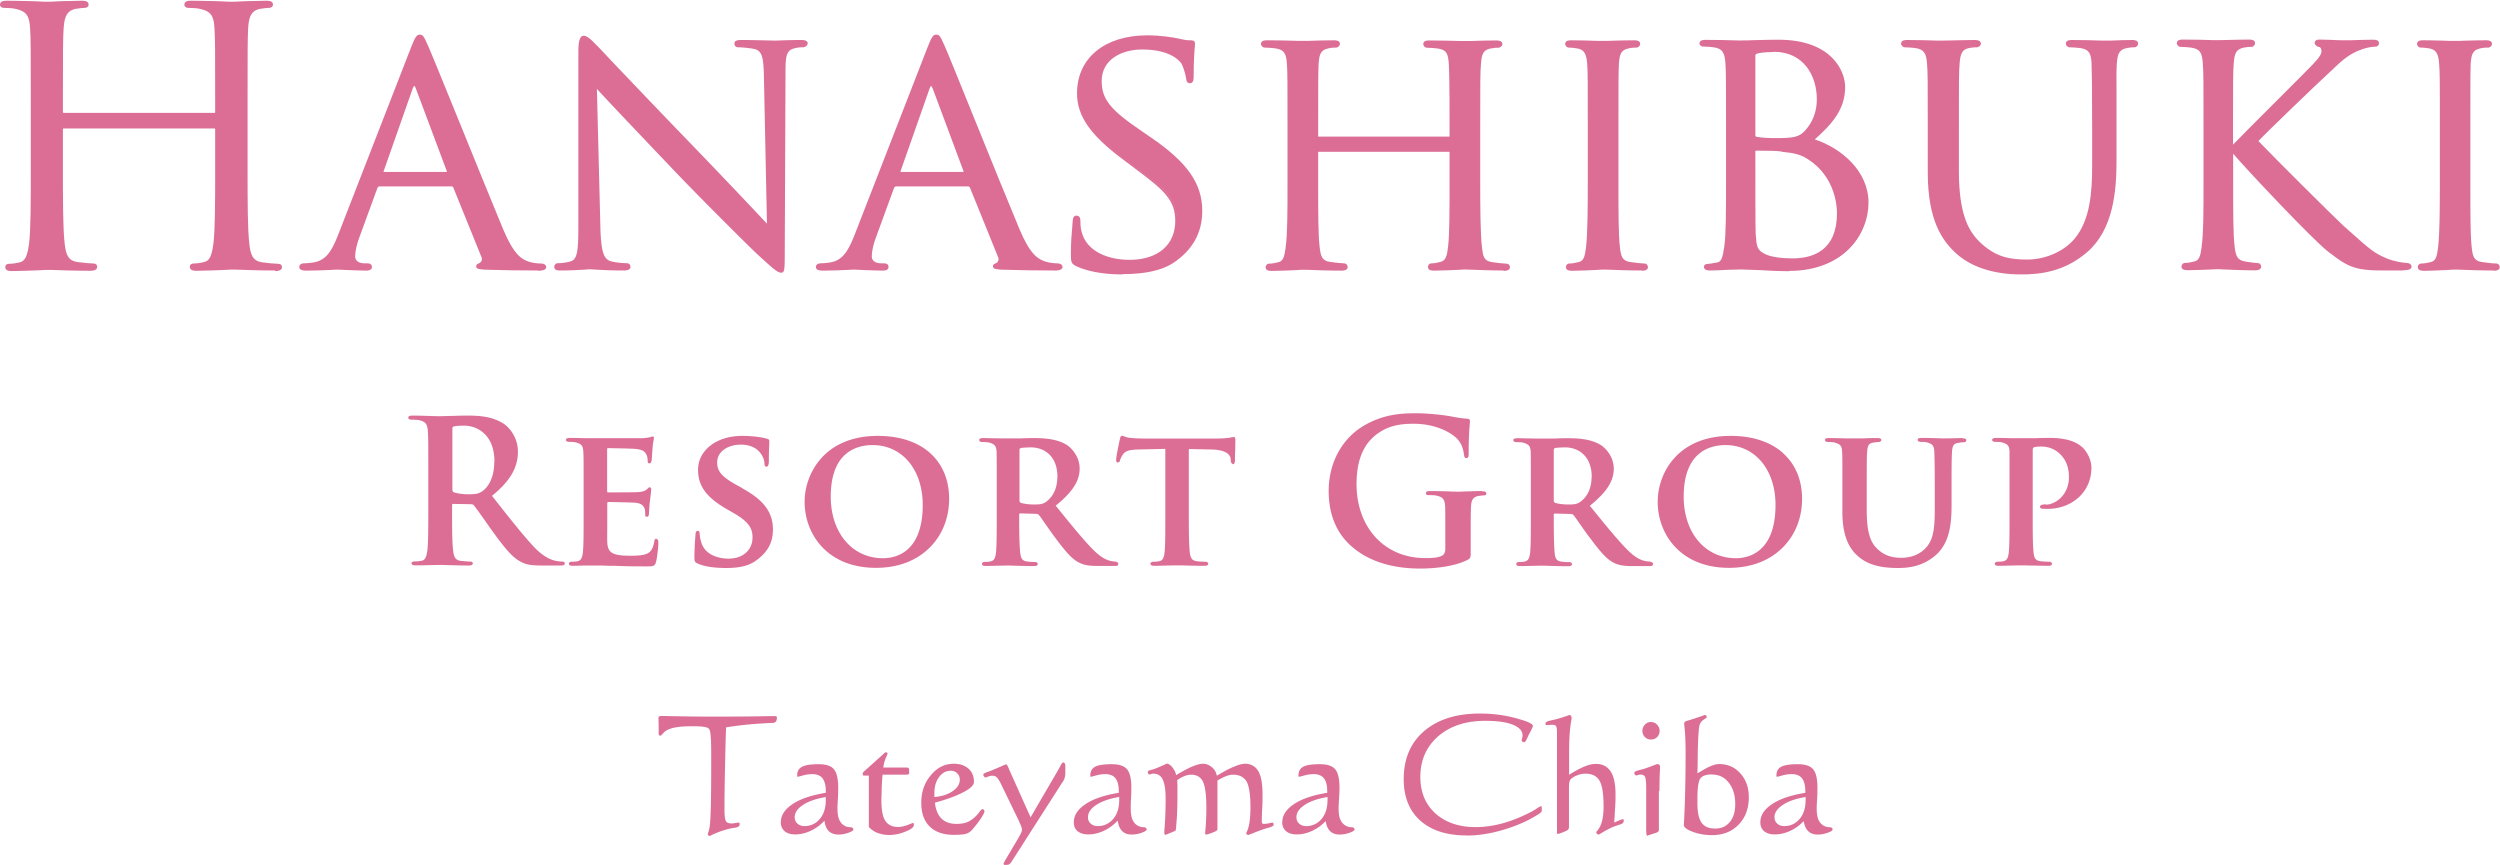
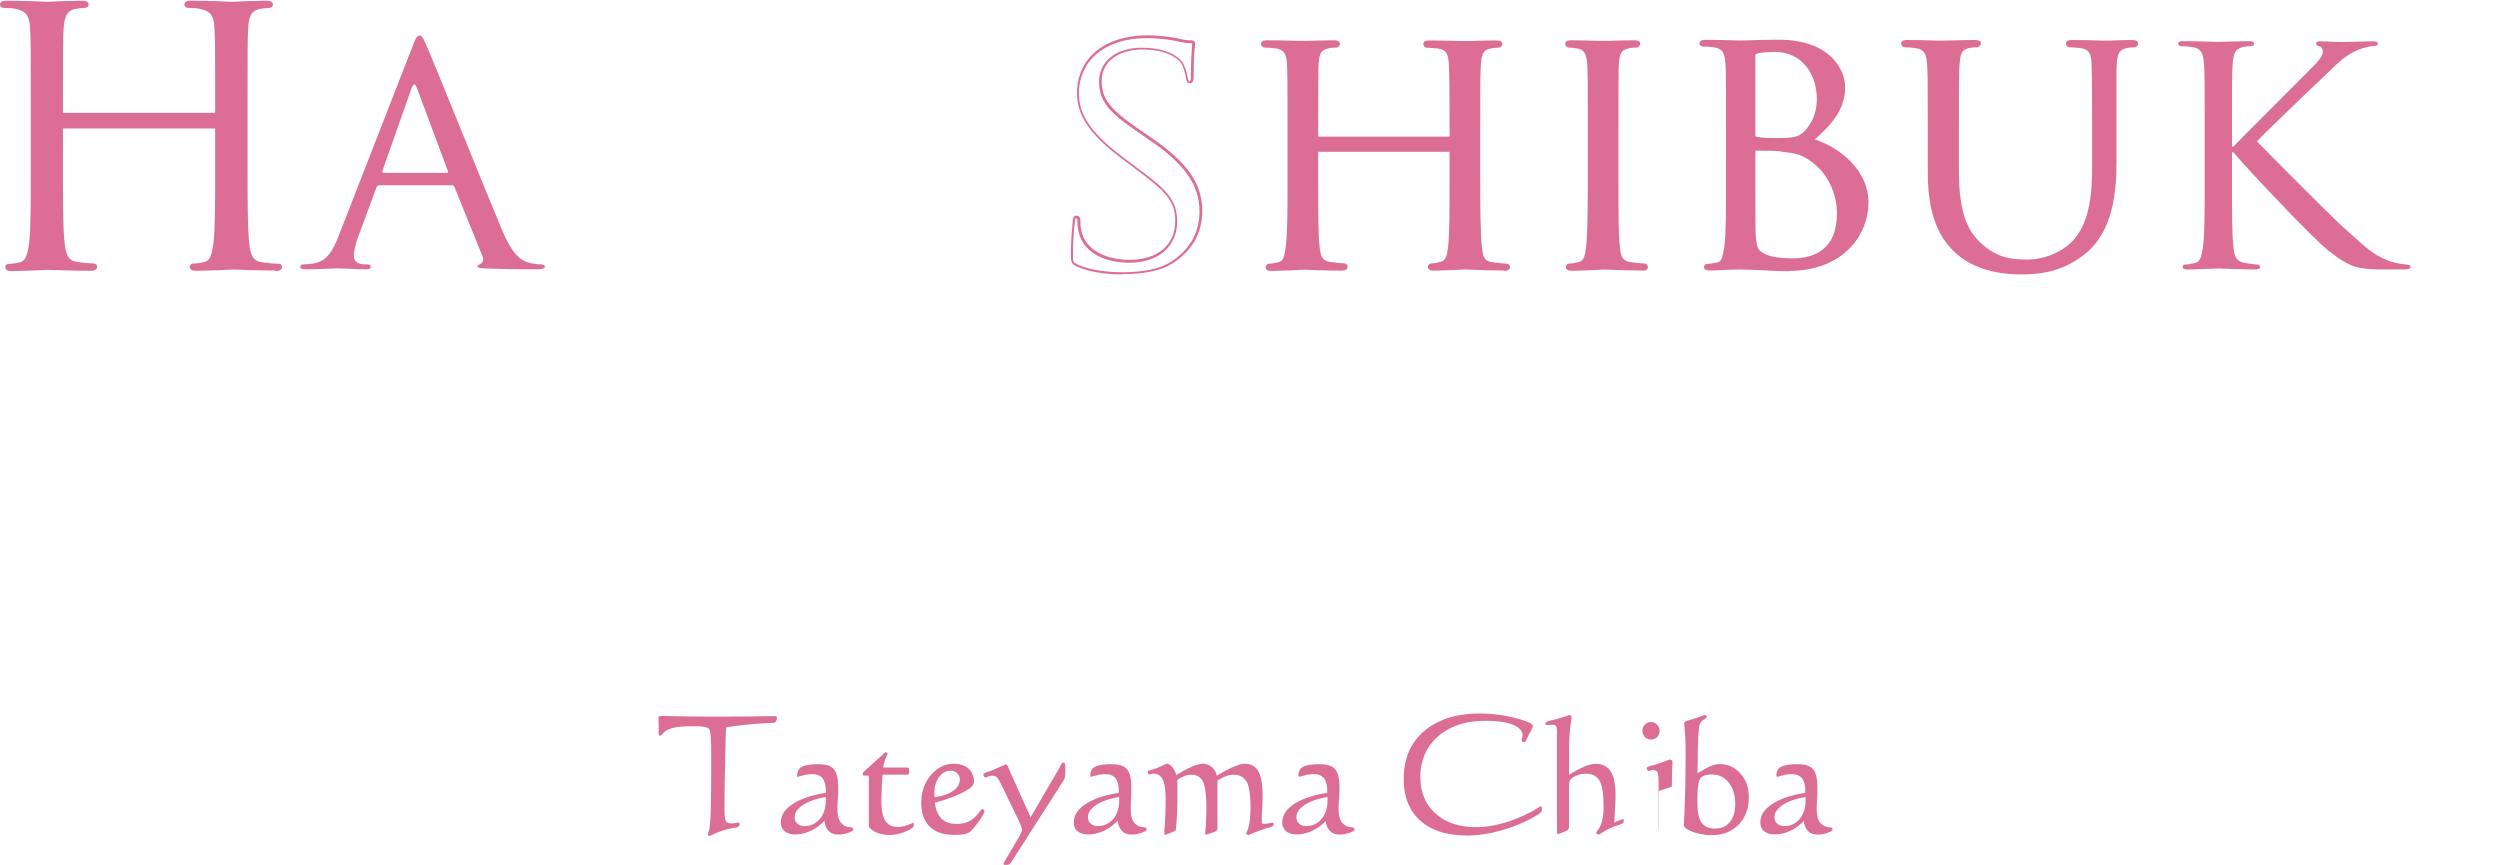
<svg xmlns="http://www.w3.org/2000/svg" id="_レイヤー_2" viewBox="0 0 171.26 59.27">
  <defs>
    <style>.cls-1{fill:#dc6e96}</style>
  </defs>
  <g id="_レイヤー_1-2">
-     <path class="cls-1" d="M49.74 49.8c-.04 1.1-.06 2.14-.08 3.11-.02.97-.03 1.8-.03 2.51 0 .44.03.72.1.83.06.11.2.16.39.16.06 0 .15-.01.26-.03.11-.02.19-.03.23-.03.03 0 .05 0 .05.02 0 .01.01.04.01.1 0 .12-.1.19-.29.23-.2.02-.37.06-.53.1-.39.1-.75.24-1.09.4-.08.04-.12.06-.13.06-.05 0-.08 0-.1-.03a.09.09 0 0 1-.04-.08c0-.02.02-.1.06-.22.04-.13.06-.25.07-.35.04-.28.06-.77.08-1.47.01-.69.02-1.6.02-2.71v-.5c0-.76-.01-1.26-.04-1.51-.02-.25-.06-.41-.12-.47s-.18-.11-.36-.13c-.17-.03-.44-.04-.78-.04-.41 0-.75.02-1.02.06-.27.04-.49.1-.67.19-.11.05-.21.13-.31.24-.1.11-.16.16-.19.16-.04 0-.07-.02-.08-.04a.227.227 0 0 1-.03-.13v-.58c0-.13-.01-.22-.01-.26v-.18c0-.07.02-.11.04-.13.03-.02.08-.03.14-.03h.26c.97.02 1.96.04 2.98.04 1.32 0 2.66 0 4.03-.03h.5c.07 0 .11 0 .13.02.02.02.03.05.03.09 0 .23-.1.35-.28.35h-.04c-.55.03-1.09.06-1.62.11s-1.05.12-1.56.2Zm6.73 6.43c-.28.3-.6.53-.95.69-.35.16-.7.24-1.04.24-.32 0-.56-.07-.73-.22a.771.771 0 0 1-.26-.61c0-.48.27-.89.81-1.25s1.3-.61 2.27-.77v-.12c0-.39-.08-.69-.23-.88-.15-.19-.39-.28-.7-.28-.2 0-.41.03-.63.09-.21.06-.34.09-.36.09-.01 0-.03 0-.04-.02v-.06c0-.29.11-.49.33-.6.22-.12.59-.18 1.13-.18.5 0 .86.11 1.05.34.2.23.3.65.3 1.27 0 .19 0 .44-.02.75s-.03.53-.03.65c0 .35.04.62.13.81.09.2.23.34.42.43.09.04.2.06.34.07.13 0 .2.06.2.15 0 .07-.12.15-.35.23-.23.08-.45.12-.67.12-.28 0-.5-.08-.66-.23-.16-.15-.26-.39-.3-.7Zm.1-1.63c-.66.11-1.18.29-1.56.54-.38.25-.57.53-.57.84 0 .18.06.33.19.44.12.11.28.17.48.17.43 0 .78-.17 1.05-.49.27-.32.41-.75.41-1.3v-.21Zm2.95 2.06v-3.53h-.31s-.08 0-.09-.02c-.01-.01-.02-.04-.02-.09 0-.08.04-.14.1-.18.02-.02.04-.03.04-.04l1.26-1.13c.06-.06.1-.1.12-.11.03-.02.05-.02.08-.02s.05 0 .07.03c.03.02.03.04.03.07 0 .01-.02.05-.05.13-.13.27-.21.54-.24.81h1.64s.09.02.11.06c.01.04.02.1.02.19 0 .11 0 .18-.03.2-.03.03-.11.04-.25.04h-1.54c-.03.32-.05.63-.06.93 0 .3-.02.58-.02.85 0 .65.09 1.11.27 1.38.18.28.47.42.88.42.21 0 .42-.05.66-.14.23-.09.35-.14.36-.14s.03 0 .03.03c.01.01.02.03.02.05v.08c0 .14-.2.29-.58.44-.38.16-.75.23-1.11.23-.28 0-.54-.05-.79-.14-.24-.09-.44-.23-.59-.4Zm4.53-1.65c.05.47.21.83.45 1.07.25.24.59.36 1.02.36.32 0 .59-.05.81-.15.23-.11.44-.28.65-.52.04-.04.08-.1.13-.17.08-.11.15-.17.19-.17.04 0 .07.02.1.05.03.03.04.07.04.1 0 .07-.07.22-.22.45s-.34.48-.58.76c-.14.18-.31.29-.48.33-.17.05-.44.07-.82.07-.71 0-1.27-.19-1.65-.57-.39-.38-.58-.92-.58-1.63 0-.74.22-1.37.66-1.89.43-.52.96-.78 1.57-.78.42 0 .75.11 1.01.34.25.23.37.52.37.9 0 .22-.23.45-.71.7-.47.25-1.13.5-1.98.73Zm-.03-.41c.52-.05.94-.19 1.25-.41.32-.22.48-.48.48-.79a.603.603 0 0 0-.63-.6c-.31 0-.57.14-.79.43-.21.29-.32.65-.32 1.08v.28Zm5.78 1.64-1.25-2.58c-.11-.21-.2-.35-.28-.42a.436.436 0 0 0-.3-.1c-.08 0-.18.02-.28.06-.1.04-.15.06-.18.06s-.06-.02-.1-.07a.195.195 0 0 1-.05-.13c0-.05.08-.1.24-.16.12-.04.22-.08.3-.11.22-.09.43-.18.66-.28.22-.1.34-.15.36-.15.04 0 .1.08.17.25.03.07.05.14.08.19l1.43 3.19 1.87-3.21c.05-.09.11-.19.17-.31.08-.16.15-.24.2-.24.04 0 .08.02.1.07.03.05.04.11.04.2v.43c0 .24-.05.43-.15.59-.04.05-.07.1-.09.13l-3.45 5.39a.53.53 0 0 1-.16.17c-.05.03-.14.04-.28.04-.04 0-.06 0-.08-.02-.01 0-.02-.03-.02-.05 0-.02 0-.05.02-.08.02-.04.05-.08.08-.15l.93-1.57.02-.04c.14-.24.21-.41.21-.5 0-.1-.06-.28-.19-.54a.689.689 0 0 0-.03-.08Zm6.75-.01c-.28.3-.6.53-.95.69-.35.16-.7.24-1.04.24-.31 0-.56-.07-.74-.22-.18-.15-.26-.35-.26-.61 0-.48.27-.89.81-1.25s1.29-.61 2.27-.77v-.12c0-.39-.08-.69-.23-.88-.15-.19-.39-.28-.7-.28-.2 0-.41.03-.62.09-.22.06-.34.09-.36.09s-.03 0-.04-.02v-.06c0-.29.11-.49.32-.6.21-.12.6-.18 1.14-.18.5 0 .85.11 1.05.34.2.23.3.65.3 1.27 0 .19 0 .44-.02.75s-.02.53-.02.65c0 .35.04.62.13.81.09.2.23.34.43.43.09.04.2.06.33.07.13 0 .2.06.2.15 0 .07-.12.15-.35.23-.23.08-.46.12-.67.12-.28 0-.5-.08-.65-.23-.16-.15-.26-.39-.31-.7Zm.1-1.63c-.66.11-1.17.29-1.55.54-.38.25-.57.53-.57.84 0 .18.06.33.19.44.12.11.28.17.48.17.43 0 .78-.17 1.06-.49.27-.32.41-.75.41-1.3v-.21Zm4-1.13c0 .1 0 .2.01.32v.5c0 .62-.01 1.18-.04 1.7-.04.52-.06.82-.08.89 0 .02-.13.08-.35.17-.22.09-.34.14-.37.14-.02 0-.03-.01-.04-.04a.155.155 0 0 1-.02-.08v-.13c.06-.67.09-1.42.09-2.23 0-.61-.07-1.04-.2-1.31a.66.66 0 0 0-.63-.4c-.06 0-.11 0-.17.03-.07.02-.11.02-.12.02-.03 0-.06-.02-.07-.05a.25.25 0 0 1-.03-.13c0-.05.06-.08.19-.12.14-.03.27-.08.38-.12.18-.07.36-.15.51-.22.15-.07.22-.1.23-.1.09 0 .22.08.36.24.14.17.23.34.27.55.46-.28.84-.48 1.13-.6.29-.12.53-.18.71-.18.22 0 .42.08.6.23.19.15.3.35.35.59.44-.27.83-.48 1.15-.61.33-.14.59-.21.77-.21.42 0 .72.17.92.51.2.34.29.88.29 1.62 0 .29 0 .63-.03 1.03-.02.4-.02.65-.02.77 0 .07 0 .12.03.15.02.03.06.04.12.04.11 0 .22-.02.34-.04.12-.03.19-.05.22-.05s.06.01.08.04c.01.02.02.06.02.1 0 .08-.1.14-.31.2-.11.03-.2.05-.28.08-.26.09-.52.18-.76.28-.24.1-.38.15-.39.15-.03 0-.06-.01-.09-.04s-.05-.05-.05-.09c0 0 0-.02.02-.05.18-.33.27-.9.27-1.73s-.09-1.46-.27-1.76c-.18-.3-.49-.46-.92-.46-.14 0-.29.03-.45.09-.15.05-.37.16-.62.31v3.34c0 .07-.12.15-.35.23-.23.09-.38.13-.45.13-.01 0-.02 0-.03-.02 0-.02-.01-.04-.01-.09 0-.03 0-.11.02-.24.04-.52.06-1.01.06-1.47 0-.88-.08-1.48-.23-1.8-.16-.32-.43-.48-.81-.48-.15 0-.3.03-.47.1-.16.06-.33.16-.51.29Zm10.18 2.76c-.28.3-.6.53-.95.69-.35.16-.7.24-1.04.24-.32 0-.56-.07-.74-.22a.771.771 0 0 1-.26-.61c0-.48.27-.89.81-1.25s1.29-.61 2.27-.77v-.12c0-.39-.08-.69-.23-.88-.16-.19-.39-.28-.7-.28-.2 0-.41.03-.63.09-.22.06-.34.09-.36.09s-.03 0-.04-.02c-.01 0-.01-.03-.01-.06 0-.29.11-.49.32-.6.21-.12.59-.18 1.14-.18.5 0 .85.11 1.05.34.2.23.3.65.3 1.27 0 .19-.01.44-.03.75-.02.31-.03.53-.03.65 0 .35.04.62.13.81.09.2.24.34.43.43.09.04.2.06.33.07.13 0 .2.06.2.15 0 .07-.11.15-.35.23-.23.08-.46.12-.67.12-.28 0-.49-.08-.65-.23-.16-.15-.26-.39-.31-.7Zm.1-1.63c-.66.11-1.18.29-1.55.54-.38.25-.57.53-.57.84 0 .18.06.33.19.44.12.11.28.17.48.17.43 0 .78-.17 1.05-.49.27-.32.41-.75.41-1.3v-.21Zm9.53 2.63c-1.36 0-2.41-.34-3.17-1.02-.76-.68-1.13-1.63-1.13-2.84 0-1.38.46-2.48 1.39-3.28.93-.8 2.2-1.21 3.82-1.21.88 0 1.71.11 2.48.32.78.21 1.16.38 1.16.53 0 .04-.06.18-.17.4-.05.09-.09.16-.12.21-.03.07-.07.15-.11.25-.08.17-.14.25-.19.25a.23.23 0 0 1-.14-.04.128.128 0 0 1-.04-.1c0-.01.01-.05.03-.12.02-.08.03-.14.03-.21 0-.31-.23-.55-.68-.73-.46-.18-1.08-.26-1.89-.26-1.33 0-2.4.36-3.21 1.06-.81.71-1.22 1.64-1.22 2.78 0 1.04.34 1.87 1.03 2.5.69.62 1.61.94 2.75.94.61 0 1.23-.09 1.86-.26.64-.18 1.29-.44 1.98-.8.12-.06.24-.14.38-.23s.22-.14.25-.14.05.02.06.04c0 .02.01.06.01.11v.09c0 .07 0 .11-.03.14-.02.03-.06.07-.14.13-.71.46-1.51.82-2.41 1.09-.9.27-1.76.41-2.58.41Zm7-4.14c.43-.27.79-.46 1.08-.58.28-.12.55-.18.8-.18.44 0 .77.18 1 .52.22.34.33.87.33 1.56 0 .2 0 .45-.02.78-.02.32-.04.71-.07 1.16.2-.09.33-.15.41-.18.08-.03.14-.05.2-.05h.03s.01.03.01.06v.07c0 .1-.08.18-.25.23-.18.06-.34.11-.49.17-.22.1-.44.21-.64.33-.21.13-.32.19-.33.19-.04 0-.08-.02-.12-.05-.04-.04-.05-.07-.05-.11 0-.01.02-.04.05-.08.3-.32.45-.88.45-1.67 0-.87-.09-1.47-.28-1.78-.18-.32-.51-.48-.96-.48-.18 0-.36.03-.53.1-.18.06-.34.15-.47.27-.04.04-.08.11-.1.2-.02.09-.03.25-.03.46v2.64c0 .11-.06.19-.19.25-.01 0-.03.01-.03.01-.15.07-.28.12-.37.15-.09.03-.14.05-.18.05-.02 0-.03 0-.04-.04-.01-.03-.01-.08-.01-.15v-6.75c0-.23-.02-.38-.06-.44-.04-.06-.11-.1-.22-.1-.07 0-.14 0-.23.01-.09 0-.15.01-.18.01-.04 0-.07 0-.08-.02-.01-.01-.02-.04-.02-.07 0-.1.1-.17.31-.21.11-.03.19-.05.26-.06.33-.08.65-.18.96-.29.07-.03.12-.04.12-.04.03 0 .07.02.1.06.03.04.04.09.04.13v.07c-.11.55-.17 1.3-.17 2.26v1.55Zm6.18 1.1v2.65c0 .05-.01.09-.04.12-.02.03-.06.05-.12.08-.13.04-.27.09-.41.13-.15.05-.22.08-.22.08-.03 0-.05-.03-.06-.1a4.01 4.01 0 0 1-.02-.49v-2.68c0-.41-.03-.66-.08-.77-.06-.1-.16-.15-.31-.15-.04 0-.1.01-.16.03-.07.03-.1.03-.12.03-.04 0-.08-.02-.1-.05a.241.241 0 0 1-.04-.15c0-.05.12-.11.32-.16.15-.04.27-.07.37-.1.18-.06.37-.13.56-.2.2-.08.31-.12.33-.12.04 0 .08.02.12.05.05.04.06.07.06.11v.13c-.03.5-.04 1.03-.04 1.56Zm-.55-4.73c.17 0 .31.06.42.18.12.12.18.26.18.43s-.06.31-.17.42c-.12.12-.26.17-.43.17-.16 0-.3-.06-.41-.17-.11-.12-.17-.25-.17-.42s.06-.31.17-.43c.11-.12.25-.18.41-.18Zm3.2 3.51c.08-.05.2-.12.34-.2.49-.29.86-.43 1.13-.43.59 0 1.08.21 1.46.64.38.42.58.96.58 1.63 0 .77-.23 1.4-.7 1.88s-1.07.72-1.83.72c-.47 0-.91-.08-1.32-.23-.4-.15-.6-.31-.6-.47 0-.02 0-.07.01-.18.07-1.32.11-2.91.11-4.79 0-.72-.03-1.34-.09-1.87 0-.06-.01-.09-.01-.1 0-.09.08-.17.23-.2.03 0 .04-.01.06-.02.28-.08.65-.2 1.12-.37.04 0 .07.01.1.04s.04.06.04.1c0 .03-.07.09-.2.17-.13.08-.22.2-.28.33-.07.18-.12.9-.14 2.17 0 .49-.01.89-.02 1.17Zm1 .08c-.39 0-.66.09-.8.26-.14.18-.21.64-.21 1.39v.32c0 .61.09 1.05.28 1.33.19.27.5.41.93.41s.76-.15 1.01-.45c.25-.3.37-.71.37-1.23 0-.6-.15-1.09-.44-1.46-.29-.37-.67-.56-1.14-.56Zm6.29 3.18c-.29.3-.6.53-.95.69-.35.16-.7.24-1.04.24-.32 0-.56-.07-.74-.22-.18-.15-.26-.35-.26-.61 0-.48.27-.89.81-1.25s1.29-.61 2.27-.77v-.12c0-.39-.08-.69-.23-.88-.16-.19-.39-.28-.71-.28-.2 0-.41.03-.63.09-.22.06-.34.09-.36.09-.02 0-.03 0-.04-.02 0 0-.01-.03-.01-.06 0-.29.11-.49.32-.6.22-.12.6-.18 1.14-.18.5 0 .85.11 1.05.34.2.23.3.65.3 1.27 0 .19 0 .44-.02.75s-.03.53-.03.65c0 .35.04.62.13.81.09.2.23.34.43.43.09.04.2.06.33.07.13 0 .2.06.2.15 0 .07-.11.15-.35.23-.23.08-.46.12-.67.12-.28 0-.5-.08-.65-.23-.16-.15-.26-.39-.31-.7Zm.1-1.63c-.66.11-1.18.29-1.55.54-.38.25-.57.53-.57.84 0 .18.06.33.19.44.12.11.28.17.48.17.43 0 .78-.17 1.05-.49.27-.32.41-.75.41-1.3v-.21ZM16.88 11.41c0 2.33 0 4.25.12 5.27.07.71.22 1.24.95 1.34.34.05.87.1 1.09.1.14 0 .2.07.2.14 0 .12-.12.2-.39.2-1.34 0-2.87-.07-2.99-.07s-1.65.07-2.38.07c-.26 0-.39-.05-.39-.2 0-.07.05-.14.19-.14.22 0 .51-.05.73-.1.49-.1.61-.63.71-1.34.12-1.02.12-2.94.12-5.27V8.85c0-.09-.07-.14-.15-.14H4.38c-.08 0-.14.02-.14.14v2.56c0 2.33 0 4.25.12 5.27.07.71.22 1.24.95 1.34.34.05.87.1 1.09.1.15 0 .2.07.2.14 0 .12-.12.2-.39.2-1.33 0-2.87-.07-2.98-.07-.12 0-1.66.07-2.38.07-.27 0-.39-.05-.39-.2 0-.07.05-.14.2-.14.22 0 .51-.05.73-.1.49-.1.61-.63.71-1.34.12-1.02.12-2.94.12-5.27V7.13c0-3.79 0-4.47-.05-5.25C2.12 1.05 1.93.66 1.13.49.93.44.52.42.3.42.2.42.1.37.1.27.08.12.2.08.47.08c1.09 0 2.62.07 2.75.07.12 0 1.65-.07 2.38-.07.27 0 .39.05.39.2 0 .1-.09.15-.19.15-.17 0-.32.02-.61.07-.65.12-.85.53-.9 1.39-.04.77-.04 1.46-.04 5.25v.51c0 .12.07.14.14.14h10.3c.07 0 .15-.02.15-.14v-.51c0-3.79 0-4.47-.05-5.25-.04-.83-.24-1.22-1.04-1.39-.19-.05-.61-.07-.82-.07-.1 0-.2-.05-.2-.15 0-.15.12-.2.39-.2 1.1 0 2.62.07 2.75.07s1.65-.07 2.38-.07c.27 0 .39.05.39.2 0 .1-.1.15-.19.15-.17 0-.32.02-.61.07-.66.12-.85.53-.9 1.39-.05.77-.05 1.46-.05 5.25v4.28Z" />
+     <path class="cls-1" d="M49.74 49.8c-.04 1.1-.06 2.14-.08 3.11-.02.97-.03 1.8-.03 2.51 0 .44.03.72.1.83.06.11.2.16.39.16.06 0 .15-.01.26-.03.11-.02.19-.03.23-.03.03 0 .05 0 .05.02 0 .01.01.04.01.1 0 .12-.1.19-.29.23-.2.02-.37.06-.53.1-.39.1-.75.24-1.09.4-.08.04-.12.06-.13.06-.05 0-.08 0-.1-.03a.09.09 0 0 1-.04-.08c0-.02.02-.1.06-.22.04-.13.06-.25.07-.35.04-.28.06-.77.08-1.47.01-.69.02-1.6.02-2.71v-.5c0-.76-.01-1.26-.04-1.51-.02-.25-.06-.41-.12-.47s-.18-.11-.36-.13c-.17-.03-.44-.04-.78-.04-.41 0-.75.02-1.02.06-.27.04-.49.1-.67.19-.11.05-.21.13-.31.24-.1.11-.16.16-.19.16-.04 0-.07-.02-.08-.04a.227.227 0 0 1-.03-.13v-.58c0-.13-.01-.22-.01-.26v-.18c0-.07.02-.11.04-.13.03-.02.08-.03.14-.03h.26c.97.02 1.96.04 2.98.04 1.32 0 2.66 0 4.03-.03h.5c.07 0 .11 0 .13.02.02.02.03.05.03.09 0 .23-.1.35-.28.35h-.04c-.55.03-1.09.06-1.62.11s-1.05.12-1.56.2Zm6.73 6.43c-.28.3-.6.53-.95.69-.35.16-.7.24-1.04.24-.32 0-.56-.07-.73-.22a.771.771 0 0 1-.26-.61c0-.48.27-.89.81-1.25s1.3-.61 2.27-.77v-.12c0-.39-.08-.69-.23-.88-.15-.19-.39-.28-.7-.28-.2 0-.41.03-.63.09-.21.06-.34.09-.36.09-.01 0-.03 0-.04-.02v-.06c0-.29.11-.49.33-.6.22-.12.59-.18 1.13-.18.5 0 .86.11 1.05.34.2.23.3.65.3 1.27 0 .19 0 .44-.02.75s-.03.53-.03.65c0 .35.04.62.13.81.09.2.23.34.42.43.09.04.2.06.34.07.13 0 .2.06.2.15 0 .07-.12.15-.35.23-.23.08-.45.12-.67.12-.28 0-.5-.08-.66-.23-.16-.15-.26-.39-.3-.7Zm.1-1.63c-.66.11-1.18.29-1.56.54-.38.25-.57.53-.57.84 0 .18.06.33.19.44.12.11.28.17.48.17.43 0 .78-.17 1.05-.49.27-.32.41-.75.41-1.3v-.21Zm2.95 2.06v-3.53h-.31s-.08 0-.09-.02c-.01-.01-.02-.04-.02-.09 0-.08.04-.14.1-.18.02-.02.04-.03.04-.04l1.26-1.13c.06-.06.1-.1.12-.11.03-.02.05-.02.08-.02s.05 0 .07.03c.03.02.03.04.03.07 0 .01-.02.05-.05.13-.13.27-.21.54-.24.81h1.64s.09.02.11.06c.01.04.02.1.02.19 0 .11 0 .18-.03.2-.03.03-.11.04-.25.04h-1.54c-.03.32-.05.63-.06.93 0 .3-.02.58-.02.85 0 .65.09 1.11.27 1.38.18.28.47.42.88.42.21 0 .42-.05.66-.14.23-.09.35-.14.36-.14s.03 0 .03.03c.01.01.02.03.02.05v.08c0 .14-.2.29-.58.44-.38.16-.75.23-1.11.23-.28 0-.54-.05-.79-.14-.24-.09-.44-.23-.59-.4Zm4.53-1.65c.05.47.21.83.45 1.07.25.24.59.36 1.02.36.32 0 .59-.05.81-.15.23-.11.44-.28.65-.52.04-.04.08-.1.13-.17.08-.11.15-.17.19-.17.04 0 .07.02.1.05.03.03.04.07.04.1 0 .07-.07.22-.22.45s-.34.48-.58.76c-.14.18-.31.29-.48.33-.17.05-.44.07-.82.07-.71 0-1.27-.19-1.65-.57-.39-.38-.58-.92-.58-1.63 0-.74.22-1.37.66-1.89.43-.52.96-.78 1.57-.78.42 0 .75.11 1.01.34.25.23.37.52.37.9 0 .22-.23.45-.71.7-.47.25-1.13.5-1.98.73Zm-.03-.41c.52-.05.94-.19 1.25-.41.32-.22.48-.48.48-.79a.603.603 0 0 0-.63-.6c-.31 0-.57.14-.79.43-.21.29-.32.65-.32 1.08v.28Zm5.78 1.64-1.25-2.58c-.11-.21-.2-.35-.28-.42a.436.436 0 0 0-.3-.1c-.08 0-.18.02-.28.06-.1.04-.15.06-.18.06s-.06-.02-.1-.07a.195.195 0 0 1-.05-.13c0-.05.08-.1.24-.16.12-.04.22-.08.3-.11.22-.09.43-.18.66-.28.22-.1.34-.15.36-.15.04 0 .1.08.17.25.03.07.05.14.08.19l1.43 3.19 1.87-3.21c.05-.09.11-.19.17-.31.08-.16.15-.24.2-.24.04 0 .08.02.1.07.03.05.04.11.04.2v.43c0 .24-.05.43-.15.59-.04.05-.07.1-.09.13l-3.45 5.39a.53.53 0 0 1-.16.17c-.05.03-.14.04-.28.04-.04 0-.06 0-.08-.02-.01 0-.02-.03-.02-.05 0-.02 0-.05.02-.08.02-.04.05-.08.08-.15l.93-1.57.02-.04c.14-.24.21-.41.21-.5 0-.1-.06-.28-.19-.54a.689.689 0 0 0-.03-.08Zm6.75-.01c-.28.3-.6.53-.95.69-.35.16-.7.24-1.04.24-.31 0-.56-.07-.74-.22-.18-.15-.26-.35-.26-.61 0-.48.27-.89.81-1.25s1.29-.61 2.27-.77v-.12c0-.39-.08-.69-.23-.88-.15-.19-.39-.28-.7-.28-.2 0-.41.03-.62.09-.22.06-.34.09-.36.09s-.03 0-.04-.02v-.06c0-.29.11-.49.32-.6.21-.12.6-.18 1.14-.18.5 0 .85.11 1.05.34.2.23.3.65.3 1.27 0 .19 0 .44-.02.75s-.02.53-.02.65c0 .35.04.62.13.81.09.2.23.34.43.43.09.04.2.06.33.07.13 0 .2.06.2.15 0 .07-.12.15-.35.23-.23.08-.46.12-.67.12-.28 0-.5-.08-.65-.23-.16-.15-.26-.39-.31-.7Zm.1-1.63c-.66.11-1.17.29-1.55.54-.38.25-.57.53-.57.84 0 .18.06.33.19.44.12.11.28.17.48.17.43 0 .78-.17 1.06-.49.27-.32.41-.75.41-1.3v-.21Zm4-1.13c0 .1 0 .2.01.32v.5c0 .62-.01 1.18-.04 1.7-.04.52-.06.82-.08.89 0 .02-.13.08-.35.17-.22.09-.34.14-.37.14-.02 0-.03-.01-.04-.04a.155.155 0 0 1-.02-.08v-.13c.06-.67.09-1.42.09-2.23 0-.61-.07-1.04-.2-1.31a.66.66 0 0 0-.63-.4c-.06 0-.11 0-.17.03-.07.02-.11.02-.12.02-.03 0-.06-.02-.07-.05a.25.25 0 0 1-.03-.13c0-.05.06-.08.19-.12.14-.03.27-.08.38-.12.18-.07.36-.15.51-.22.15-.07.22-.1.23-.1.09 0 .22.08.36.24.14.17.23.34.27.55.46-.28.84-.48 1.13-.6.29-.12.53-.18.71-.18.22 0 .42.08.6.23.19.15.3.35.35.59.44-.27.83-.48 1.15-.61.33-.14.59-.21.77-.21.42 0 .72.17.92.51.2.34.29.88.29 1.62 0 .29 0 .63-.03 1.03-.02.4-.02.65-.02.77 0 .07 0 .12.03.15.02.03.06.04.12.04.11 0 .22-.02.34-.04.12-.03.19-.05.22-.05s.06.01.08.04c.01.02.02.06.02.1 0 .08-.1.14-.31.2-.11.03-.2.05-.28.08-.26.09-.52.18-.76.28-.24.1-.38.15-.39.15-.03 0-.06-.01-.09-.04s-.05-.05-.05-.09c0 0 0-.02.02-.05.18-.33.27-.9.27-1.73s-.09-1.46-.27-1.76c-.18-.3-.49-.46-.92-.46-.14 0-.29.03-.45.09-.15.05-.37.16-.62.31v3.34c0 .07-.12.15-.35.23-.23.09-.38.13-.45.13-.01 0-.02 0-.03-.02 0-.02-.01-.04-.01-.09 0-.03 0-.11.02-.24.04-.52.06-1.01.06-1.47 0-.88-.08-1.48-.23-1.8-.16-.32-.43-.48-.81-.48-.15 0-.3.03-.47.1-.16.06-.33.16-.51.29Zm10.18 2.76c-.28.3-.6.53-.95.69-.35.16-.7.24-1.04.24-.32 0-.56-.07-.74-.22a.771.771 0 0 1-.26-.61c0-.48.27-.89.81-1.25s1.29-.61 2.27-.77v-.12c0-.39-.08-.69-.23-.88-.16-.19-.39-.28-.7-.28-.2 0-.41.03-.63.09-.22.06-.34.09-.36.09s-.03 0-.04-.02c-.01 0-.01-.03-.01-.06 0-.29.11-.49.32-.6.21-.12.59-.18 1.14-.18.5 0 .85.11 1.05.34.2.23.3.65.3 1.27 0 .19-.01.44-.03.75-.02.31-.03.53-.03.65 0 .35.04.62.13.81.09.2.24.34.43.43.09.04.2.06.33.07.13 0 .2.06.2.15 0 .07-.11.15-.35.23-.23.08-.46.12-.67.12-.28 0-.49-.08-.65-.23-.16-.15-.26-.39-.31-.7Zm.1-1.63c-.66.11-1.18.29-1.55.54-.38.25-.57.53-.57.84 0 .18.06.33.19.44.12.11.28.17.48.17.43 0 .78-.17 1.05-.49.27-.32.41-.75.41-1.3v-.21Zm9.53 2.63c-1.36 0-2.41-.34-3.17-1.02-.76-.68-1.13-1.63-1.13-2.84 0-1.38.46-2.48 1.39-3.28.93-.8 2.2-1.21 3.82-1.21.88 0 1.71.11 2.48.32.78.21 1.16.38 1.16.53 0 .04-.06.18-.17.4-.05.09-.09.16-.12.21-.03.07-.07.15-.11.25-.08.17-.14.25-.19.25a.23.23 0 0 1-.14-.04.128.128 0 0 1-.04-.1c0-.01.01-.05.03-.12.02-.08.03-.14.03-.21 0-.31-.23-.55-.68-.73-.46-.18-1.08-.26-1.89-.26-1.33 0-2.4.36-3.21 1.06-.81.71-1.22 1.64-1.22 2.78 0 1.04.34 1.87 1.03 2.5.69.62 1.61.94 2.75.94.61 0 1.23-.09 1.86-.26.64-.18 1.29-.44 1.98-.8.12-.06.24-.14.38-.23s.22-.14.25-.14.05.02.06.04c0 .02.01.06.01.11v.09c0 .07 0 .11-.03.14-.02.03-.06.07-.14.13-.71.46-1.51.82-2.41 1.09-.9.27-1.76.41-2.58.41Zm7-4.14c.43-.27.79-.46 1.08-.58.28-.12.55-.18.8-.18.44 0 .77.18 1 .52.22.34.33.87.33 1.56 0 .2 0 .45-.02.78-.02.32-.04.71-.07 1.16.2-.09.33-.15.41-.18.08-.03.14-.05.2-.05h.03s.01.03.01.06v.07c0 .1-.08.18-.25.23-.18.06-.34.11-.49.17-.22.1-.44.21-.64.33-.21.13-.32.19-.33.19-.04 0-.08-.02-.12-.05-.04-.04-.05-.07-.05-.11 0-.01.02-.04.05-.08.3-.32.45-.88.45-1.67 0-.87-.09-1.47-.28-1.78-.18-.32-.51-.48-.96-.48-.18 0-.36.03-.53.1-.18.06-.34.15-.47.27-.04.04-.08.11-.1.2-.02.09-.03.25-.03.46v2.64c0 .11-.06.19-.19.25-.01 0-.03.01-.03.01-.15.07-.28.12-.37.15-.09.03-.14.05-.18.05-.02 0-.03 0-.04-.04-.01-.03-.01-.08-.01-.15v-6.75c0-.23-.02-.38-.06-.44-.04-.06-.11-.1-.22-.1-.07 0-.14 0-.23.01-.09 0-.15.01-.18.01-.04 0-.07 0-.08-.02-.01-.01-.02-.04-.02-.07 0-.1.1-.17.31-.21.11-.03.19-.05.26-.06.33-.08.65-.18.96-.29.07-.03.12-.04.12-.04.03 0 .07.02.1.06.03.04.04.09.04.13v.07c-.11.55-.17 1.3-.17 2.26v1.55Zm6.18 1.1v2.65a4.01 4.01 0 0 1-.02-.49v-2.68c0-.41-.03-.66-.08-.77-.06-.1-.16-.15-.31-.15-.04 0-.1.01-.16.03-.07.03-.1.03-.12.03-.04 0-.08-.02-.1-.05a.241.241 0 0 1-.04-.15c0-.05.12-.11.32-.16.15-.04.27-.07.37-.1.18-.06.37-.13.56-.2.2-.08.31-.12.33-.12.04 0 .08.02.12.05.05.04.06.07.06.11v.13c-.03.5-.04 1.03-.04 1.56Zm-.55-4.73c.17 0 .31.06.42.18.12.12.18.26.18.43s-.06.31-.17.42c-.12.12-.26.17-.43.17-.16 0-.3-.06-.41-.17-.11-.12-.17-.25-.17-.42s.06-.31.17-.43c.11-.12.25-.18.41-.18Zm3.2 3.51c.08-.05.2-.12.34-.2.49-.29.86-.43 1.13-.43.59 0 1.08.21 1.46.64.38.42.58.96.58 1.63 0 .77-.23 1.4-.7 1.88s-1.07.72-1.83.72c-.47 0-.91-.08-1.32-.23-.4-.15-.6-.31-.6-.47 0-.02 0-.07.01-.18.07-1.32.11-2.91.11-4.79 0-.72-.03-1.34-.09-1.87 0-.06-.01-.09-.01-.1 0-.09.08-.17.23-.2.03 0 .04-.01.06-.02.28-.08.65-.2 1.12-.37.04 0 .07.01.1.04s.04.06.04.1c0 .03-.07.09-.2.17-.13.08-.22.2-.28.33-.07.18-.12.9-.14 2.17 0 .49-.01.89-.02 1.17Zm1 .08c-.39 0-.66.09-.8.26-.14.18-.21.64-.21 1.39v.32c0 .61.09 1.05.28 1.33.19.27.5.41.93.41s.76-.15 1.01-.45c.25-.3.37-.71.37-1.23 0-.6-.15-1.09-.44-1.46-.29-.37-.67-.56-1.14-.56Zm6.29 3.18c-.29.3-.6.53-.95.69-.35.16-.7.24-1.04.24-.32 0-.56-.07-.74-.22-.18-.15-.26-.35-.26-.61 0-.48.27-.89.81-1.25s1.29-.61 2.27-.77v-.12c0-.39-.08-.69-.23-.88-.16-.19-.39-.28-.71-.28-.2 0-.41.03-.63.09-.22.06-.34.09-.36.09-.02 0-.03 0-.04-.02 0 0-.01-.03-.01-.06 0-.29.11-.49.32-.6.22-.12.6-.18 1.14-.18.5 0 .85.11 1.05.34.2.23.3.65.3 1.27 0 .19 0 .44-.02.75s-.03.53-.03.65c0 .35.04.62.13.81.09.2.23.34.43.43.09.04.2.06.33.07.13 0 .2.06.2.15 0 .07-.11.15-.35.23-.23.08-.46.12-.67.12-.28 0-.5-.08-.65-.23-.16-.15-.26-.39-.31-.7Zm.1-1.63c-.66.11-1.18.29-1.55.54-.38.25-.57.53-.57.84 0 .18.06.33.19.44.12.11.28.17.48.17.43 0 .78-.17 1.05-.49.27-.32.41-.75.41-1.3v-.21ZM16.88 11.41c0 2.33 0 4.25.12 5.27.07.71.22 1.24.95 1.34.34.05.87.1 1.09.1.14 0 .2.07.2.14 0 .12-.12.2-.39.2-1.34 0-2.87-.07-2.99-.07s-1.65.07-2.38.07c-.26 0-.39-.05-.39-.2 0-.07.05-.14.19-.14.22 0 .51-.05.73-.1.49-.1.61-.63.71-1.34.12-1.02.12-2.94.12-5.27V8.85c0-.09-.07-.14-.15-.14H4.38c-.08 0-.14.02-.14.14v2.56c0 2.33 0 4.25.12 5.27.07.71.22 1.24.95 1.34.34.05.87.1 1.09.1.15 0 .2.07.2.14 0 .12-.12.2-.39.2-1.33 0-2.87-.07-2.98-.07-.12 0-1.66.07-2.38.07-.27 0-.39-.05-.39-.2 0-.07.05-.14.2-.14.22 0 .51-.05.73-.1.49-.1.61-.63.71-1.34.12-1.02.12-2.94.12-5.27V7.13c0-3.79 0-4.47-.05-5.25C2.12 1.05 1.93.66 1.13.49.93.44.52.42.3.42.2.42.1.37.1.27.08.12.2.08.47.08c1.09 0 2.62.07 2.75.07.12 0 1.65-.07 2.38-.07.27 0 .39.05.39.2 0 .1-.09.15-.19.15-.17 0-.32.02-.61.07-.65.12-.85.53-.9 1.39-.04.77-.04 1.46-.04 5.25v.51c0 .12.07.14.14.14h10.3c.07 0 .15-.02.15-.14v-.51c0-3.79 0-4.47-.05-5.25-.04-.83-.24-1.22-1.04-1.39-.19-.05-.61-.07-.82-.07-.1 0-.2-.05-.2-.15 0-.15.12-.2.39-.2 1.1 0 2.62.07 2.75.07s1.65-.07 2.38-.07c.27 0 .39.05.39.2 0 .1-.1.15-.19.15-.17 0-.32.02-.61.07-.66.12-.85.53-.9 1.39-.05.77-.05 1.46-.05 5.25v4.28Z" />
    <path class="cls-1" d="M18.84 18.53c-1.03 0-2.16-.04-2.7-.06h-.29c-.03 0-.19 0-.4.02-.55.02-1.46.06-1.98.06-.15 0-.47 0-.47-.28 0-.1.07-.22.27-.22.18 0 .45-.03.71-.1.41-.08.53-.49.64-1.27.12-1.01.12-2.89.12-5.26V8.86c0-.06-.04-.06-.06-.06H4.38c-.05 0-.07 0-.07.06v2.56c0 2.37 0 4.25.12 5.26.08.76.24 1.18.88 1.27.35.05.87.1 1.08.1.2 0 .27.12.27.22 0 .13-.08.28-.47.28-1.02 0-2.15-.04-2.7-.06h-.28c-.04 0-.19 0-.41.02-.54.02-1.46.06-1.97.06-.16 0-.47 0-.47-.28 0-.1.07-.22.28-.22.18 0 .44-.03.71-.1.4-.08.53-.51.64-1.27.12-1.01.12-2.89.12-5.26V7.16c0-3.78 0-4.47-.05-5.24-.05-.77-.2-1.14-.98-1.31C.89.56.49.54.27.54.11.54 0 .45 0 .32 0 .05.32.05.47.05c.82 0 1.9.04 2.42.06.18 0 .3.01.33.01.03 0 .18 0 .4-.01C4.17.09 5.07.05 5.6.05c.15 0 .47 0 .47.27 0 .13-.11.22-.27.22s-.29.02-.56.06H5.2c-.57.12-.78.45-.84 1.32-.05.78-.05 1.46-.05 5.24v.51c0 .05 0 .06.07.06h10.3c.05 0 .06 0 .06-.06v-.51c0-3.78 0-4.47-.05-5.24-.04-.77-.2-1.14-.98-1.31-.19-.05-.6-.07-.81-.07-.16 0-.27-.09-.27-.22 0-.27.31-.27.47-.27.83 0 1.9.04 2.42.06.18 0 .29.01.33.01s.19 0 .4-.01c.55-.02 1.47-.06 1.98-.06.15 0 .47 0 .47.27 0 .13-.12.22-.27.22s-.29.02-.56.06h-.04c-.57.12-.78.45-.83 1.32-.04.78-.04 1.46-.04 5.24v4.28c0 2.37 0 4.25.12 5.26.08.76.24 1.18.88 1.27.35.05.87.1 1.08.1s.28.12.28.22c0 .13-.08.28-.47.28Zm-2.99-.23h.29c.54.02 1.67.06 2.7.06.09 0 .31-.01.31-.12 0-.02 0-.06-.11-.06-.22 0-.75-.05-1.11-.1-.81-.11-.95-.75-1.01-1.41-.13-1.02-.13-2.9-.13-5.28V7.11c0-3.79 0-4.47.05-5.25.05-.82.22-1.32.96-1.46h.04c.27-.05.42-.07.59-.07.03 0 .11-.01.11-.07 0-.05 0-.12-.31-.12-.51 0-1.42.04-1.97.06-.22 0-.37.01-.41.01-.03 0-.15 0-.33-.01C15 .18 13.92.14 13.1.14c-.31 0-.31.07-.31.12 0 .05.09.07.12.07.22 0 .64.03.84.07.87.19 1.06.64 1.11 1.46.05.78.05 1.46.05 5.25v.51c0 .14-.08.22-.23.22H4.38c-.14 0-.23-.08-.23-.22v-.51c0-3.79 0-4.47.05-5.25.04-.82.22-1.32.97-1.46h.03c.27-.05.41-.07.59-.07.03 0 .11-.01.11-.07 0-.05 0-.12-.31-.12-.51 0-1.43.04-1.97.06-.22 0-.38.01-.41.01-.03 0-.15 0-.34-.01C2.36.18 1.28.14.46.14c-.3.02-.3.09-.3.13 0 .05.08.07.12.07.23 0 .65.03.84.07.87.19 1.06.64 1.11 1.46.05.78.05 1.46.05 5.25v4.28c0 2.38 0 4.26-.12 5.28-.09.71-.22 1.29-.77 1.41-.1.02-.46.1-.74.1-.11 0-.11.05-.11.06 0 .04 0 .12.31.12.51 0 1.42-.04 1.97-.06.22 0 .37-.02.41-.02h.29c.55.02 1.67.06 2.69.06.1 0 .31-.01.31-.12 0-.02 0-.06-.11-.06-.22 0-.76-.05-1.1-.1-.82-.11-.95-.75-1.02-1.41-.12-1.02-.12-2.9-.12-5.28V8.82c0-.14.08-.22.23-.22h10.3c.11 0 .23.08.23.22v2.56c0 2.38 0 4.26-.13 5.28-.1.71-.22 1.29-.77 1.41-.11.02-.46.1-.75.1-.11 0-.11.05-.11.06 0 .04 0 .12.31.12.52 0 1.43-.04 1.97-.06.22 0 .37-.02.41-.02ZM28.23 3.24c.26-.68.36-.8.51-.8.21 0 .29.29.51.75.39.87 3.82 9.41 5.13 12.54.78 1.85 1.36 2.11 1.83 2.26.32.09.63.12.85.12.12 0 .27.05.27.17s-.24.17-.49.17c-.31 0-1.89 0-3.37-.05-.42-.02-.76-.02-.76-.15 0-.1.05-.1.15-.14.12-.05.33-.22.19-.56l-1.92-4.74c-.05-.1-.07-.12-.2-.12H26c-.1 0-.17.05-.22.17l-1.22 3.3c-.19.51-.32 1.02-.32 1.39 0 .41.37.56.73.56h.2c.17 0 .22.07.22.17 0 .12-.12.17-.32.17-.51 0-1.67-.07-1.92-.07-.22 0-1.29.07-2.16.07-.27 0-.42-.05-.42-.17 0-.1.09-.17.2-.17.15 0 .46-.02.63-.05.97-.12 1.39-.85 1.8-1.9l5.04-12.93Zm2.37 8.6c.1 0 .1-.05.07-.15l-2.11-5.66c-.12-.32-.24-.32-.36 0l-2 5.66c-.02.09 0 .15.07.15h4.33Z" />
-     <path class="cls-1" d="M36.83 18.53c-1.22 0-2.42-.02-3.38-.05h-.15c-.42-.03-.68-.04-.68-.23 0-.13.08-.17.14-.19.01 0 .03-.01.05-.02.06-.03.14-.08.18-.17.03-.08.03-.18-.02-.29l-1.92-4.74c-.04-.07-.04-.07-.12-.07H26c-.06 0-.11.02-.15.12l-1.21 3.31c-.2.52-.31 1.01-.31 1.36 0 .43.45.48.65.48h.2c.26 0 .3.16.3.25 0 .11-.07.25-.4.25-.3 0-.84-.03-1.27-.04-.29-.02-.55-.03-.65-.03-.08 0-.24 0-.46.02-.45.02-1.12.05-1.7.05-.14 0-.5 0-.5-.25 0-.15.15-.25.28-.25.14 0 .45-.02.62-.05.89-.11 1.3-.73 1.74-1.84l5.03-12.93c.27-.69.38-.85.59-.85.22 0 .32.21.46.54.03.08.07.16.12.26.19.42 1.07 2.59 2.09 5.09 1.11 2.73 2.36 5.82 3.04 7.45.74 1.76 1.28 2.06 1.77 2.22.32.1.62.12.83.12.17 0 .35.08.35.25 0 .23-.4.25-.57.25Zm-4.05-.3v.02s.32.05.52.06h.15c.96.04 2.15.06 3.37.06.28 0 .41-.06.41-.09 0-.06-.11-.09-.18-.09-.21 0-.54-.02-.87-.12-.53-.17-1.1-.48-1.87-2.31-.69-1.63-1.94-4.72-3.05-7.45-1.02-2.51-1.89-4.68-2.08-5.09-.04-.09-.08-.18-.12-.26-.13-.3-.2-.44-.31-.44-.1 0-.19.11-.44.75L23.28 16.2c-.37.95-.8 1.81-1.86 1.95-.18.02-.49.05-.64.05-.06 0-.12.04-.12.09 0 .06.12.09.34.09.58 0 1.25-.03 1.69-.05.22-.01.39-.02.47-.02.1 0 .36 0 .66.03.43.02.96.04 1.26.04.11 0 .24-.02.24-.09 0-.04 0-.09-.14-.09h-.2c-.5 0-.81-.24-.81-.64 0-.37.12-.88.32-1.41l1.21-3.31c.06-.15.16-.23.3-.23h4.93c.16 0 .21.05.27.17l1.92 4.75c.06.15.07.29.02.41-.07.16-.22.23-.26.25-.01 0-.03.02-.04.02-.02.01-.04.02-.05.02Zm-2.18-6.31h-4.33c-.07 0-.11-.03-.12-.06-.04-.04-.04-.1-.02-.19L28.12 6c.05-.13.13-.29.26-.29s.21.17.26.29l2.11 5.66c.02.08.03.15 0 .2-.04.05-.12.05-.14.05Zm-2.22-6.04s-.05.03-.11.19l-1.99 5.66v.05h4.33v-.05l-2.12-5.66c-.05-.15-.1-.18-.11-.19Zm12.65 9.75c.05 1.7.24 2.21.83 2.36.39.09.87.12 1.07.12.1 0 .17.07.17.17 0 .12-.15.17-.39.17-1.21 0-2.07-.07-2.26-.07s-1.09.07-2.06.07c-.22 0-.34-.02-.34-.17 0-.1.07-.17.17-.17.17 0 .56-.02.87-.12.54-.15.61-.71.61-2.58V3.58c0-.83.12-1.04.29-1.04.24 0 .61.41.83.63.34.34 3.45 3.65 6.75 7.05 2.12 2.19 4.4 4.64 5.06 5.32l-.22-10.36c-.02-1.34-.15-1.8-.81-1.92-.38-.07-.87-.1-1.04-.1-.15 0-.17-.12-.17-.19 0-.12.17-.15.41-.15.97 0 1.99.05 2.23.05s.95-.05 1.82-.05c.22 0 .39.02.39.15 0 .07-.1.19-.25.19-.09 0-.26 0-.51.05-.7.15-.75.56-.75 1.8l-.05 12.1c0 1.36-.02 1.48-.17 1.48-.22 0-.44-.17-1.63-1.26-.21-.19-3.31-3.23-5.56-5.59-2.48-2.6-4.89-5.13-5.54-5.86l.24 9.75Z" />
-     <path class="cls-1" d="M53.53 18.68c-.25 0-.45-.16-1.68-1.29-.2-.18-3.25-3.18-5.57-5.6-2.39-2.51-4.59-4.82-5.39-5.7l.24 9.53c.05 1.8.28 2.16.76 2.29.38.09.85.12 1.05.12.14 0 .25.11.25.25 0 .17-.16.25-.47.25-.87 0-1.54-.04-1.94-.06-.15-.01-.26-.02-.32-.02s-.18 0-.36.02c-.39.02-1.03.06-1.71.06-.16 0-.42 0-.42-.25 0-.14.11-.25.25-.25.17 0 .55-.03.85-.12.48-.13.55-.68.55-2.5V3.58c0-.8.11-1.13.37-1.13.24 0 .55.31.79.56l.09.09c.12.11.54.56 1.17 1.23 1.27 1.33 3.38 3.55 5.58 5.82a582.254 582.254 0 0 1 4.92 5.17l-.21-10.14c-.03-1.4-.17-1.74-.74-1.84-.38-.07-.86-.1-1.03-.1-.16 0-.25-.11-.25-.27 0-.23.32-.23.49-.23.65 0 1.32.02 1.77.03.22 0 .38.01.47.01s.23 0 .4-.01c.33-.01.85-.03 1.42-.03.15 0 .47 0 .47.23 0 .12-.14.27-.33.27-.09 0-.26 0-.49.05-.63.13-.7.44-.7 1.72l-.05 12.11c0 1.39-.01 1.56-.25 1.56ZM40.7 5.67l.14.16c.65.72 2.99 3.19 5.54 5.86 2.31 2.41 5.36 5.4 5.56 5.58 1.16 1.06 1.39 1.25 1.58 1.25h.02c.07-.05.07-.79.07-1.4l.05-12.1c0-1.21.03-1.71.82-1.88.25-.05.42-.05.52-.05s.17-.08.17-.11c0-.02-.03-.07-.31-.07-.57 0-1.08.02-1.41.04-.19 0-.33.01-.41.01s-.25 0-.47-.01a41.8 41.8 0 0 0-1.76-.04c-.29 0-.33.04-.33.07 0 .11.06.11.09.11.18 0 .66.03 1.06.1.75.14.84.74.86 2l.23 10.56-.15-.15c-.22-.23-.63-.66-1.15-1.22-1.05-1.12-2.5-2.66-3.9-4.1-2.2-2.27-4.32-4.5-5.59-5.83-.64-.67-1.06-1.11-1.17-1.22l-.09-.1c-.19-.19-.5-.51-.67-.51-.1 0-.21.17-.21.96v11.83c0 1.83-.05 2.49-.66 2.65-.32.1-.71.12-.89.12a.09.09 0 0 0-.09.09c0 .05 0 .09.26.09.67 0 1.32-.04 1.7-.05.18-.01.31-.02.36-.02s.17 0 .33.02c.4.02 1.07.06 1.93.06.2 0 .31-.03.31-.09s-.04-.09-.09-.09c-.21 0-.7-.03-1.09-.12-.64-.16-.84-.7-.89-2.43l-.25-9.96Zm22.94-2.43c.26-.68.37-.8.51-.8.22 0 .29.29.51.75.39.87 3.81 9.41 5.13 12.54.78 1.85 1.36 2.11 1.82 2.26.32.09.63.12.85.12.12 0 .27.05.27.17s-.24.17-.48.17c-.31 0-1.89 0-3.38-.05-.41-.02-.75-.02-.75-.15 0-.1.05-.1.15-.14.12-.05.35-.22.2-.56l-1.92-4.74c-.05-.1-.07-.12-.2-.12h-4.93c-.1 0-.17.05-.22.17l-1.21 3.3c-.2.51-.32 1.02-.32 1.39 0 .41.36.56.73.56h.2c.17 0 .22.07.22.17 0 .12-.12.17-.32.17-.51 0-1.68-.07-1.92-.07-.22 0-1.29.07-2.16.07-.27 0-.42-.05-.42-.17 0-.1.1-.17.2-.17.14 0 .46-.02.63-.05.97-.12 1.39-.85 1.8-1.9l5.03-12.93Zm2.38 8.6c.09 0 .09-.05.07-.15l-2.11-5.66c-.12-.32-.25-.32-.37 0l-1.99 5.66c-.02.09 0 .15.07.15h4.33Z" />
-     <path class="cls-1" d="M72.24 18.53c-1.22 0-2.42-.02-3.38-.05h-.16c-.42-.03-.68-.04-.68-.23 0-.13.08-.16.14-.19.02 0 .03-.01.05-.02.07-.03.14-.08.17-.17.04-.08.03-.18-.02-.29l-1.92-4.74q-.04-.07-.12-.07h-4.93c-.05 0-.1.02-.15.12l-1.21 3.31c-.2.52-.31 1.01-.31 1.36 0 .43.46.48.65.48h.2c.26 0 .3.16.3.25 0 .11-.07.25-.4.25-.3 0-.84-.03-1.27-.04-.29-.02-.55-.03-.65-.03-.07 0-.24 0-.46.02-.45.02-1.12.05-1.7.05-.14 0-.5 0-.5-.25 0-.15.15-.25.28-.25.14 0 .46-.02.62-.05.89-.11 1.29-.73 1.73-1.84l5.03-12.93c.27-.69.38-.85.59-.85.23 0 .32.21.46.53.04.08.08.17.12.26.19.42 1.07 2.6 2.09 5.12 1.1 2.72 2.35 5.8 3.03 7.42.74 1.77 1.29 2.06 1.78 2.22.33.1.66.12.82.12s.35.08.35.25c0 .23-.4.25-.56.25Zm-4.05-.3v.02c.04.03.32.05.53.06h.15c.95.04 2.15.06 3.37.06.28 0 .41-.06.41-.09 0-.06-.11-.09-.19-.09-.21 0-.54-.02-.87-.12-.53-.17-1.1-.48-1.87-2.31-.68-1.63-1.93-4.71-3.04-7.43-1.02-2.52-1.9-4.7-2.09-5.12-.05-.09-.08-.18-.12-.26-.13-.3-.2-.44-.32-.44-.09 0-.18.11-.43.75l-5.03 12.93c-.38.95-.8 1.81-1.86 1.95-.17.02-.49.05-.64.05-.05 0-.11.04-.11.09 0 .06.12.09.33.09.58 0 1.25-.03 1.69-.05.23-.01.4-.02.47-.02.1 0 .36 0 .66.03.43.02.96.04 1.26.04.11 0 .24-.02.24-.09 0-.04 0-.09-.14-.09h-.2c-.5 0-.81-.24-.81-.64 0-.37.12-.88.32-1.41l1.22-3.31c.06-.15.16-.23.29-.23h4.93c.16 0 .21.04.26.17l1.92 4.75c.07.15.08.29.02.41-.07.16-.22.23-.26.25-.02 0-.03.02-.04.02l-.04.02Zm-2.17-6.31h-4.33c-.07 0-.11-.03-.13-.06-.04-.04-.04-.1-.02-.19L63.53 6c.05-.13.13-.29.26-.29s.21.17.26.29l2.12 5.66c.02.08.03.15-.01.2-.04.05-.11.05-.14.05Zm-2.23-6.04s-.05.03-.11.19l-1.99 5.66v.05h4.33c0-.01 0-.02-.01-.04L63.9 6.08c-.06-.15-.1-.18-.11-.19Zm9.96 12.28c-.29-.15-.31-.22-.31-.78 0-1.02.09-1.85.12-2.19 0-.22.05-.34.17-.34.12 0 .2.07.2.24s0 .46.08.76c.34 1.5 1.94 2.04 3.38 2.04 2.12 0 3.21-1.19 3.21-2.75s-.81-2.19-2.7-3.6l-.98-.73c-2.3-1.73-3.06-2.99-3.06-4.42 0-2.43 1.92-3.89 4.74-3.89.85 0 1.7.12 2.21.24.41.1.58.1.75.1s.22.03.22.15c0 .1-.1.78-.1 2.19 0 .32-.02.46-.17.46s-.17-.1-.19-.27c-.03-.25-.2-.8-.32-1.02-.14-.24-.85-1.02-2.77-1.02-1.55 0-2.84.78-2.84 2.24 0 1.31.66 2.07 2.77 3.5l.61.42c2.6 1.77 3.5 3.21 3.5 4.98 0 1.22-.46 2.53-2 3.53-.9.58-2.23.73-3.4.73-1 0-2.24-.15-3.11-.56Z" />
    <path class="cls-1" d="M76.86 18.8c-.58 0-2.06-.05-3.14-.57-.34-.17-.36-.28-.36-.85 0-.81.06-1.51.1-1.92 0-.11.02-.2.02-.27 0-.27.09-.42.25-.42.08 0 .28.03.28.32 0 .17 0 .45.07.73.33 1.46 1.92 1.98 3.3 1.98 1.93 0 3.13-1.02 3.13-2.66 0-1.41-.73-2.09-2.67-3.53l-.97-.73c-2.2-1.65-3.09-2.95-3.09-4.49 0-2.41 1.89-3.97 4.82-3.97.88 0 1.73.13 2.23.24.4.1.56.1.73.1.16 0 .3.02.3.22v.14c-.03.28-.09.93-.09 2.04 0 .26 0 .54-.25.54-.23 0-.25-.19-.27-.34-.03-.24-.19-.79-.31-.99-.06-.1-.65-.98-2.7-.98-1.38 0-2.77.67-2.77 2.16 0 1.24.59 1.98 2.74 3.43l.61.42c2.51 1.71 3.54 3.17 3.54 5.05 0 1.51-.68 2.71-2.03 3.59-.76.49-1.92.74-3.45.74Zm-3.14-3.86c-.06 0-.09.09-.09.26 0 .07-.01.17-.03.28-.04.41-.1 1.11-.1 1.91 0 .55.02.58.27.71 1.06.5 2.5.55 3.08.55 1.5 0 2.63-.24 3.36-.71 1.3-.84 1.96-2.01 1.96-3.46 0-1.81-1-3.24-3.47-4.92l-.6-.41c-2.21-1.49-2.81-2.26-2.81-3.56 0-1.39 1.17-2.32 2.92-2.32 2.14 0 2.77.95 2.84 1.06.12.22.3.8.33 1.05.03.19.05.2.11.2.05 0 .09-.03.09-.38 0-1.12.06-1.78.08-2.06 0-.07.01-.11.01-.13 0-.06 0-.06-.14-.06-.17 0-.35 0-.77-.1-.47-.11-1.32-.24-2.19-.24-2.83 0-4.66 1.49-4.66 3.81 0 1.48.88 2.75 3.03 4.36l.97.73c1.85 1.37 2.73 2.1 2.73 3.66 0 1.72-1.29 2.83-3.29 2.83-1.44 0-3.1-.55-3.46-2.11-.08-.3-.08-.6-.08-.77 0-.16-.07-.16-.11-.16Zm27.61-2.49c0 1.99.02 3.62.12 4.47.08.61.12.99.78 1.09.29.05.78.1.95.1.14 0 .2.1.2.17 0 .1-.12.17-.37.17-1.16 0-2.52-.07-2.65-.07-.1 0-1.49.07-2.12.07-.24 0-.34-.05-.34-.17 0-.07.05-.17.17-.17.2 0 .44-.05.63-.1.44-.1.51-.51.59-1.12.09-.85.09-2.41.09-4.4v-2.07c0-.09-.05-.12-.12-.12h-8.92c-.08 0-.12.03-.12.12v2.07c0 1.99 0 3.57.1 4.43.07.61.14.99.77 1.09.32.05.78.1.98.1.12 0 .17.1.17.17 0 .1-.1.17-.34.17-1.19 0-2.55-.07-2.65-.07-.12 0-1.48.07-2.13.07-.22 0-.34-.05-.34-.17 0-.07.05-.17.17-.17.2 0 .46-.05.65-.1.41-.1.46-.49.56-1.09.12-.85.12-2.48.12-4.47V8.8c0-3.21 0-3.79-.05-4.45-.05-.7-.17-1.04-.87-1.14-.17-.02-.53-.05-.73-.05-.07 0-.17-.1-.17-.17 0-.12.1-.17.34-.17.97 0 2.33.05 2.45.05.1 0 1.46-.05 2.12-.05.24 0 .34.05.34.17 0 .08-.1.17-.17.17-.15 0-.29 0-.54.05-.59.12-.71.41-.76 1.14-.02.66-.02 1.29-.02 4.5v.44c0 .12.05.12.12.12h8.92c.07 0 .12 0 .12-.12v-.44c0-3.21-.02-3.84-.05-4.5-.04-.7-.14-1.04-.85-1.14-.17-.02-.53-.05-.73-.05-.1 0-.17-.1-.17-.17 0-.12.1-.17.34-.17.94 0 2.33.05 2.43.05.12 0 1.48-.05 2.11-.05.25 0 .36.05.36.17 0 .08-.1.17-.2.17-.14 0-.27 0-.53.05-.56.12-.68.41-.73 1.14-.05.66-.05 1.24-.05 4.45v3.65Z" />
    <path class="cls-1" d="M103.01 18.53c-.88 0-1.88-.04-2.36-.06-.16 0-.26-.01-.29-.01-.03 0-.16 0-.34.02-.46.02-1.32.06-1.78.06-.12 0-.42 0-.42-.25 0-.12.08-.25.25-.25.2 0 .44-.05.61-.1.38-.09.45-.45.52-1.05.1-.85.1-2.41.1-4.39v-2.1h-9v2.1c0 1.99 0 3.57.1 4.42.08.61.14.94.71 1.02.34.05.78.1.96.1.16 0 .25.13.25.25 0 .08-.03.25-.42.25-.93 0-1.97-.04-2.42-.06h-.23c-.04 0-.18 0-.39.02-.48.02-1.28.06-1.74.06-.28 0-.42-.08-.42-.25 0-.12.09-.25.25-.25.19 0 .45-.05.63-.1.33-.08.4-.37.49-.97v-.06c.13-.85.13-2.44.13-4.46V8.82c0-3.21 0-3.79-.04-4.44-.05-.71-.18-.98-.81-1.07-.17-.02-.53-.05-.72-.05-.12 0-.25-.13-.25-.25 0-.25.3-.25.42-.25.72 0 1.64.02 2.14.04h.65c.46-.02 1.31-.04 1.78-.04.13 0 .42 0 .42.25 0 .12-.14.25-.25.25-.15 0-.29 0-.52.05-.54.11-.64.37-.69 1.07-.03.65-.03 1.31-.03 4.49v.49h9v-.48c0-3.2-.02-3.82-.05-4.49-.05-.69-.13-.98-.78-1.07-.17-.02-.53-.05-.72-.05-.14 0-.25-.13-.25-.25 0-.25.3-.25.42-.25.72 0 1.69.03 2.16.04h.67c.47-.02 1.27-.04 1.72-.04.12 0 .45 0 .45.25 0 .12-.14.25-.28.25s-.26 0-.52.05c-.48.1-.62.32-.67 1.07-.05.65-.05 1.23-.05 4.44v3.65c0 1.59.01 3.52.12 4.46.07.6.11.94.71 1.02.3.05.78.1.94.1.19 0 .27.13.27.25 0 .06-.03.25-.44.25Zm-2.65-.23h.29c.48.02 1.48.06 2.36.06.2 0 .28-.05.28-.09 0-.03 0-.09-.11-.09-.18 0-.68-.05-.96-.1-.71-.11-.77-.55-.84-1.16-.08-.75-.12-2.09-.12-4.48V8.79c0-3.22 0-3.8.05-4.46.05-.73.18-1.08.79-1.21.28-.05.4-.05.55-.05.06 0 .12-.07.12-.09 0-.02 0-.09-.28-.09-.44 0-1.23.02-1.71.04h-.68c-.46-.01-1.43-.04-2.15-.04-.26 0-.26.06-.26.09s.04.09.09.09c.2 0 .57.03.74.05.79.11.87.53.92 1.22.02.67.05 1.3.05 4.5v.44c0 .2-.13.2-.2.2h-8.92c-.07 0-.21 0-.21-.2v-.44c0-3.18 0-3.84.02-4.5.05-.73.18-1.08.82-1.22.25-.05.4-.05.55-.05.03 0 .09-.06.09-.09s0-.09-.26-.09c-.47 0-1.32.02-1.78.04h-.65c-.49-.01-1.41-.04-2.13-.04-.26 0-.26.06-.26.09s.06.09.09.09c.2 0 .57.03.74.05.74.11.9.48.95 1.22.05.66.05 1.24.05 4.46v3.65c0 2.03 0 3.63-.12 4.48v.06c-.1.58-.17 1-.62 1.1-.19.05-.47.1-.67.1-.09 0-.09.09-.09.09 0 .06.09.09.26.09.46 0 1.26-.04 1.74-.06.21 0 .36-.02.4-.02h.24c.45.02 1.49.06 2.41.06.16 0 .26-.04.26-.09 0 0 0-.09-.09-.09-.2 0-.68-.05-.99-.1-.72-.11-.78-.6-.85-1.16-.1-.85-.1-2.44-.1-4.43v-2.07c0-.08.03-.2.21-.2h8.92c.18 0 .2.12.2.2v2.07c0 1.98 0 3.55-.1 4.41-.07.55-.13 1.07-.64 1.19-.18.04-.44.1-.65.1-.09 0-.09.08-.09.09 0 .03 0 .09.26.09.46 0 1.31-.04 1.77-.06.19 0 .32-.02.35-.02Zm10.45-5.85c0 1.99 0 3.62.1 4.47.07.61.14.99.78 1.09.32.05.78.1.97.1.12 0 .17.1.17.17 0 .1-.1.17-.34.17-1.19 0-2.58-.07-2.68-.07-.12 0-1.46.07-2.11.07-.22 0-.34-.05-.34-.17 0-.07.05-.17.17-.17.19 0 .46-.05.65-.1.42-.1.49-.49.56-1.09.1-.85.12-2.48.12-4.47V8.8c0-3.21 0-3.79-.05-4.45-.05-.7-.22-1.02-.69-1.12-.24-.05-.51-.07-.65-.07-.09 0-.17-.1-.17-.17 0-.12.1-.17.34-.17.71 0 2.04.05 2.16.05.1 0 1.48-.05 2.14-.05.24 0 .34.05.34.17 0 .08-.1.17-.17.17-.15 0-.29 0-.54.05-.59.12-.71.41-.75 1.14-.02.66-.02 1.24-.02 4.45v3.65Z" />
    <path class="cls-1" d="M112.49 18.53c-.93 0-1.99-.04-2.44-.06h-.24c-.04 0-.18 0-.39.02-.47.02-1.27.06-1.73.06-.28 0-.42-.08-.42-.25 0-.12.09-.25.25-.25.19 0 .46-.05.63-.1.35-.08.42-.39.5-1.02.11-.94.12-2.88.12-4.46V8.82c0-3.21 0-3.79-.04-4.44-.05-.68-.21-.96-.62-1.05-.25-.05-.51-.07-.64-.07s-.25-.13-.25-.25c0-.25.3-.25.42-.25.5 0 1.31.02 1.79.04h.7c.46-.02 1.33-.04 1.81-.04.13 0 .42 0 .42.25 0 .12-.13.25-.25.25-.15 0-.29 0-.52.05-.54.11-.64.37-.69 1.07-.03.65-.03 1.23-.03 4.44v3.65c0 2.02 0 3.62.1 4.46.07.61.14.94.71 1.02.33.05.78.1.96.1.16 0 .25.13.25.25 0 .08-.04.25-.42.25Zm-2.68-.23h.24c.45.02 1.51.06 2.43.06.16 0 .26-.04.26-.09 0 0 0-.09-.09-.09-.21 0-.68-.05-.99-.1-.72-.11-.77-.6-.85-1.16-.09-.85-.09-2.46-.09-4.48V8.79c0-3.21 0-3.79.02-4.45.05-.73.18-1.08.82-1.22.25-.05.41-.05.56-.05.03 0 .09-.06.09-.09s0-.09-.26-.09c-.47 0-1.33.02-1.8.04h-.71c-.48-.01-1.29-.04-1.79-.04-.26 0-.26.06-.26.09s.04.09.09.09c.15 0 .42.02.67.08.56.12.7.54.74 1.19.05.66.05 1.24.05 4.46v3.65c0 2.39-.04 3.73-.13 4.48-.06.54-.13 1.05-.62 1.16-.19.05-.47.1-.67.1-.09 0-.09.09-.09.09 0 .06.09.09.26.09.45 0 1.25-.04 1.72-.06.21 0 .35-.02.39-.02Zm8.51-9.5c0-3.21 0-3.79-.05-4.45-.05-.7-.17-1.09-.87-1.19-.17-.02-.54-.05-.73-.05-.08 0-.17-.05-.17-.12 0-.12.09-.17.34-.17.97 0 2.36.05 2.48.05.51 0 1.51-.05 2.51-.05 3.57 0 4.5 2.06 4.5 3.16 0 1.63-1.07 2.65-2.17 3.62 1.63.49 3.77 1.97 3.77 4.3s-1.72 4.6-5.37 4.6c-.39 0-1.16-.03-1.85-.08-.68-.02-1.29-.05-1.39-.05-.04 0-.43.02-.87.02-.44.02-.95.05-1.29.05-.22 0-.34-.05-.34-.17 0-.07.05-.12.17-.12.19 0 .46-.07.66-.1.41-.07.46-.54.56-1.14.12-.85.12-2.48.12-4.47V8.79Zm1.85.44c0 .15.05.19.14.22.12.02.51.1 1.31.1 1.19 0 1.65-.05 2.09-.54.46-.51.83-1.21.83-2.21 0-1.58-.88-3.33-3.02-3.33-.24 0-.75.02-1.09.1-.2.05-.27.1-.27.22v5.44Zm0 2.29c0 1.6 0 4.08.02 4.4.07 1 .07 1.24.73 1.55.58.27 1.48.29 1.86.29 1.41 0 3.14-.54 3.14-3.18 0-.92-.36-2.7-2.04-3.77-.73-.46-1.41-.44-1.91-.54-.27-.05-1.34-.05-1.68-.05-.07 0-.12.05-.12.15v1.14Z" />
    <path class="cls-1" d="M122.55 18.58c-.38 0-1.16-.02-1.85-.07l-.56-.02c-.42-.02-.75-.03-.83-.03h-.09c-.15 0-.45.02-.78.02-.59.03-1.01.05-1.29.05s-.42-.08-.42-.25c0-.05.02-.2.25-.2.11 0 .26-.03.41-.06.08-.02.17-.03.24-.04.31-.05.38-.39.47-.97l.02-.1c.12-.85.12-2.44.12-4.46V8.8c0-3.21 0-3.79-.04-4.44-.05-.72-.18-1.03-.81-1.12-.16-.03-.52-.05-.72-.05-.12 0-.25-.09-.25-.21 0-.25.3-.25.42-.25.72 0 1.65.02 2.16.04h.32c.22 0 .51 0 .86-.02.47-.01 1.07-.03 1.65-.03 3.62 0 4.57 2.12 4.57 3.24 0 1.56-.93 2.56-2.08 3.59 1.8.59 3.68 2.16 3.68 4.33s-1.71 4.68-5.45 4.68Zm-3.24-.28c.07 0 .39 0 .83.03l.56.02c.69.05 1.46.07 1.84.07 3.66 0 5.29-2.27 5.29-4.52s-1.92-3.69-3.71-4.22l-.14-.04.11-.09c1.17-1.04 2.14-2.03 2.14-3.57 0-1.07-.92-3.08-4.42-3.08-.58 0-1.17.02-1.64.03-.35 0-.65.02-.86.02h-.33c-.5-.01-1.43-.04-2.15-.04-.26 0-.26.06-.26.09 0 .01.04.04.09.04.2 0 .57.02.74.05.8.12.9.62.94 1.26.05.66.05 1.24.05 4.46v3.65c0 2.03 0 3.63-.12 4.48v.1c-.11.57-.18 1.03-.62 1.11-.07 0-.15.02-.23.04-.15.03-.3.06-.44.06-.09 0-.09.02-.09.04 0 .06.09.09.26.09.28 0 .7-.02 1.29-.05.33 0 .63-.02.77-.02h.1Zm3.48-.45c-.57 0-1.36-.05-1.9-.3-.68-.33-.7-.61-.77-1.54v-.08c-.03-.32-.03-2.78-.03-4.41v-1.14c0-.14.08-.23.2-.23.35 0 1.41 0 1.69.05.12.02.24.04.37.06.45.06 1 .12 1.58.49 1.98 1.26 2.08 3.42 2.08 3.83 0 2.7-1.75 3.26-3.22 3.26Zm-2.5-7.53s-.04 0-.04.07v1.14c0 1.62 0 4.08.02 4.4v.08c.07.93.09 1.12.68 1.41.4.18 1.05.28 1.84.28 1.4 0 3.05-.53 3.05-3.1 0-.41-.09-2.49-2-3.7-.54-.35-1.05-.42-1.5-.47-.13-.01-.26-.03-.38-.06-.17-.03-.73-.05-1.66-.05Zm1.34-.68c-.38 0-.92-.02-1.33-.1-.15-.04-.21-.13-.21-.3V3.8c0-.2.17-.26.33-.3.34-.07.86-.1 1.11-.1 2.14 0 3.09 1.71 3.09 3.41 0 .88-.28 1.64-.84 2.26-.46.51-.96.56-2.15.56Zm-.1-6.08c-.25 0-.75.02-1.08.09-.2.05-.2.09-.2.14v5.44c0 .12.02.13.08.14.4.08.92.09 1.29.09 1.16 0 1.61-.04 2.03-.51.54-.59.81-1.32.81-2.15 0-1.62-.91-3.25-2.94-3.25Zm10.62 5.24c0-3.21 0-3.79-.05-4.45-.05-.65-.17-1.04-.87-1.14-.17-.02-.53-.05-.73-.05-.07 0-.17-.1-.17-.17 0-.12.09-.17.34-.17.97 0 2.26.05 2.45.05s1.53-.05 2.16-.05c.24 0 .37.05.37.17 0 .08-.1.17-.2.17-.14 0-.27 0-.53.05-.56.1-.68.46-.73 1.14-.05.66-.05 1.24-.05 4.45v2.89c0 2.99.66 4.23 1.58 5.06 1.04.95 1.96 1.12 3.18 1.12 1.31 0 2.58-.58 3.31-1.46.99-1.19 1.21-2.89 1.21-5.01V8.8c0-3.21-.02-3.79-.05-4.45-.03-.65-.14-1.04-.85-1.14-.17-.02-.54-.05-.73-.05-.1 0-.17-.1-.17-.17 0-.12.1-.17.34-.17.95 0 2.19.05 2.31.05.14 0 1.17-.05 1.8-.05.24 0 .34.05.34.17 0 .08-.07.17-.17.17-.14 0-.27 0-.54.05-.58.12-.71.46-.75 1.14-.05.66-.02 1.24-.02 4.45v2.21c0 2.24-.3 4.74-2 6.2-1.55 1.34-3.21 1.51-4.47 1.51-.71 0-2.94-.05-4.45-1.46-1.04-.97-1.87-2.4-1.87-5.42V8.8Z" />
    <path class="cls-1" d="M138.47 18.8c-1.91 0-3.47-.51-4.51-1.48-.88-.82-1.9-2.19-1.9-5.48V8.8c0-3.21 0-3.79-.05-4.44-.05-.67-.18-.98-.81-1.07-.17-.02-.53-.05-.72-.05-.12 0-.25-.13-.25-.25 0-.25.3-.25.42-.25.67 0 1.5.02 2 .04h.45c.07 0 .28 0 .56-.01.5-.01 1.2-.03 1.6-.03.12 0 .44 0 .44.25 0 .12-.14.25-.28.25s-.26 0-.52.05c-.5.09-.61.4-.66 1.07-.05.65-.05 1.23-.05 4.44v2.89c0 3.17.75 4.27 1.55 5 1.01.91 1.91 1.09 3.13 1.09s2.51-.54 3.25-1.43c1.05-1.26 1.2-3.13 1.2-4.96v-2.6c0-3.11-.02-3.76-.04-4.38v-.06c-.03-.65-.15-.98-.79-1.06-.17-.02-.53-.05-.72-.05-.14 0-.25-.13-.25-.25 0-.25.29-.25.42-.25.7 0 1.55.02 2.01.04h.67c.4-.02 1-.04 1.43-.04.12 0 .42 0 .42.25 0 .12-.11.25-.25.25s-.26 0-.52.05c-.54.11-.64.41-.69 1.07-.03.45-.03.88-.02 2.15v4.51c0 2.11-.23 4.72-2.02 6.26-1.57 1.35-3.24 1.52-4.52 1.52Zm-7.8-15.89c-.26 0-.26.06-.26.09s.06.09.09.09c.2 0 .57.03.74.05.8.11.9.6.94 1.22.05.66.05 1.24.05 4.46v3.04c0 3.23.99 4.56 1.85 5.36 1 .94 2.52 1.44 4.39 1.44 1.25 0 2.88-.17 4.42-1.48 1.75-1.5 1.97-4.06 1.97-6.14v-4.5c0-1.27 0-1.7.03-2.16.05-.7.19-1.08.82-1.21.27-.05.4-.05.55-.05.05 0 .09-.06.09-.09s0-.09-.26-.09c-.43 0-1.03.02-1.43.04h-.68c-.46-.01-1.31-.04-2.01-.04-.25 0-.25.06-.25.09s.03.09.09.09c.2 0 .56.03.74.05.74.11.9.51.92 1.22v.06c.02.63.04 1.28.04 4.39v2.6c0 1.86-.15 3.76-1.23 5.06-.77.92-2.06 1.49-3.37 1.49s-2.19-.19-3.24-1.14c-.83-.75-1.6-1.89-1.6-5.11V8.85c0-3.22 0-3.8.04-4.46.05-.7.19-1.11.8-1.21.27-.05.4-.05.54-.05.06 0 .12-.07.12-.09 0-.06-.1-.09-.29-.09-.4 0-1.09.02-1.6.04-.28 0-.49.01-.56.01h-.46c-.49-.01-1.33-.04-2-.04Zm20.36 5.89c0-3.21 0-3.79-.05-4.45-.05-.7-.17-1.04-.87-1.14-.17-.02-.54-.05-.73-.05-.07 0-.17-.1-.17-.17 0-.12.1-.17.34-.17.97 0 2.29.05 2.41.05.2 0 1.48-.05 2.11-.05.25 0 .34.05.34.17 0 .08-.07.17-.17.17-.15 0-.26 0-.54.05-.55.12-.7.41-.75 1.14-.05.66-.05 1.24-.05 4.45v1.24h.1c.34-.38 4.15-4.16 4.95-4.98.61-.61 1.17-1.14 1.17-1.48 0-.27-.1-.39-.26-.41-.12-.02-.2-.12-.2-.19 0-.1.1-.15.24-.15.44 0 1.09.05 1.6.05.13 0 1.53-.05 2.07-.05.22 0 .32.05.32.15s-.05.17-.22.17c-.32 0-.78.12-1.19.29-.87.39-1.29.85-2.23 1.75-.54.49-4.18 3.99-4.64 4.49.56.61 5.01 5.06 5.88 5.86 1.8 1.61 2.04 1.87 3.06 2.29.56.22 1.17.29 1.32.29s.26.07.26.17-.1.17-.46.17h-1.1c-.6 0-1 0-1.48-.05-1.12-.1-1.68-.56-2.61-1.26-.97-.76-5.47-5.5-6.48-6.71h-.1v2.02c0 1.99 0 3.62.1 4.47.07.61.17.99.83 1.09.29.05.63.1.82.1.12 0 .17.1.17.17 0 .1-.1.17-.34.17-1.05 0-2.33-.07-2.5-.07s-1.46.07-2.12.07c-.22 0-.34-.05-.34-.17 0-.07.05-.17.17-.17.2 0 .47-.05.66-.1.42-.1.46-.49.56-1.09.12-.85.12-2.48.12-4.47V8.81Z" />
-     <path class="cls-1" d="M164.67 18.53h-1.1c-.6 0-1 0-1.49-.05-1.09-.1-1.66-.53-2.53-1.19l-.11-.09c-.99-.77-5.41-5.44-6.46-6.67v1.91c0 2.02 0 3.62.1 4.46.08.63.18.94.76 1.02.37.06.66.1.81.1.17 0 .25.13.25.25 0 .08-.05.25-.42.25-.75 0-1.61-.04-2.12-.06-.19-.01-.34-.02-.38-.02-.06 0-.24 0-.49.02-.47.02-1.19.05-1.63.05-.28 0-.42-.08-.42-.25 0-.12.09-.25.25-.25.2 0 .46-.05.64-.1.33-.08.4-.37.49-.97v-.06c.13-.85.13-2.44.13-4.46V8.77c0-3.21 0-3.79-.05-4.44-.05-.71-.18-.98-.81-1.07-.16-.02-.53-.05-.72-.05-.12 0-.25-.13-.25-.25 0-.25.3-.25.42-.25.72 0 1.62.02 2.1.04h.31c.07 0 .28 0 .54-.01.49-.01 1.16-.03 1.57-.03.13 0 .42 0 .42.25 0 .12-.11.25-.25.25s-.26 0-.52.05c-.49.11-.64.34-.69 1.07-.05.65-.05 1.23-.05 4.44v1.14c.3-.32 1.54-1.56 2.74-2.76l2.18-2.18.11-.12c.53-.52 1.03-1.03 1.03-1.31s-.11-.32-.2-.33c-.16-.04-.27-.17-.27-.27 0-.05.02-.23.33-.23.21 0 .47.01.75.02.29.01.6.03.86.03h.45c.5-.02 1.26-.04 1.62-.04.1 0 .4 0 .4.23 0 .09-.04.25-.3.25-.29 0-.73.11-1.16.29-.74.33-1.14.72-1.87 1.41-.11.1-.22.21-.34.32-.5.45-3.96 3.77-4.59 4.44.76.81 5 5.04 5.82 5.8l.45.4c1.39 1.24 1.68 1.5 2.59 1.87.55.21 1.14.28 1.29.28.19 0 .34.11.34.25 0 .22-.29.25-.54.25Zm-11.84-8.18h.22l.02.03c.96 1.15 5.48 5.93 6.48 6.7l.12.09c.84.65 1.4 1.06 2.44 1.16.48.05.87.05 1.47.05h1.1c.23 0 .38-.03.38-.09 0-.05-.08-.09-.18-.09-.15 0-.78-.07-1.35-.3-.94-.38-1.23-.64-2.64-1.9l-.45-.4c-.84-.78-5.29-5.22-5.89-5.86l-.05-.05.05-.06c.46-.51 4.14-4.04 4.65-4.5.12-.11.23-.22.34-.32.71-.68 1.14-1.1 1.92-1.44.46-.19.91-.3 1.22-.3.14 0 .14-.05.14-.09 0-.06-.17-.07-.24-.07-.36 0-1.11.02-1.61.04h-.46c-.27 0-.57-.01-.86-.03-.27 0-.53-.02-.74-.02-.03 0-.16 0-.16.07 0 .03.04.1.13.12.15.02.33.12.33.49s-.47.83-1.08 1.43l-.11.11c-.34.35-1.23 1.24-2.17 2.18-1.27 1.27-2.58 2.58-2.78 2.8l-.02.02h-.21V8.8c0-3.22 0-3.8.05-4.46.05-.71.18-1.07.82-1.21.28-.05.4-.05.55-.05.05 0 .09-.06.09-.09s0-.09-.26-.09c-.4 0-1.07.02-1.56.04-.27 0-.48.01-.55.01h-.32c-.48-.01-1.37-.04-2.09-.04-.26 0-.26.06-.26.09s.06.09.09.09c.2 0 .57.03.74.05.74.11.89.48.94 1.22.05.66.05 1.24.05 4.46v3.65c0 2.03 0 3.63-.12 4.48v.06c-.11.58-.17.99-.62 1.1-.19.05-.47.1-.68.1-.09 0-.09.08-.09.09 0 .06.09.09.26.09.43 0 1.15-.03 1.63-.05.25-.01.43-.02.49-.02.05 0 .19 0 .39.02.51.02 1.37.06 2.11.06.16 0 .26-.04.26-.09 0 0 0-.09-.09-.09-.21 0-.57-.05-.84-.1-.71-.11-.82-.55-.9-1.16-.09-.85-.09-2.46-.09-4.48v-2.1Zm16.33 2.1c0 1.99 0 3.62.09 4.47.07.61.15.99.78 1.09.32.05.78.1.97.1.12 0 .17.1.17.17 0 .1-.1.17-.34.17-1.19 0-2.58-.07-2.67-.07-.13 0-1.46.07-2.12.07-.22 0-.34-.05-.34-.17 0-.07.05-.17.17-.17.2 0 .46-.05.66-.1.41-.1.49-.49.56-1.09.1-.85.12-2.48.12-4.47V8.8c0-3.21 0-3.79-.04-4.45-.05-.7-.22-1.02-.68-1.12-.25-.05-.51-.07-.66-.07-.1 0-.17-.1-.17-.17 0-.12.1-.17.34-.17.7 0 2.04.05 2.16.05.09 0 1.48-.05 2.14-.05.25 0 .34.05.34.17 0 .08-.09.17-.17.17-.14 0-.29 0-.53.05-.58.12-.71.41-.75 1.14-.03.66-.03 1.24-.03 4.45v3.65Z" />
-     <path class="cls-1" d="M170.84 18.53c-.93 0-1.98-.04-2.44-.06h-.23c-.04 0-.19 0-.39.02-.47.02-1.27.06-1.73.06-.28 0-.42-.08-.42-.25 0-.12.09-.25.25-.25.2 0 .46-.05.64-.1.35-.08.42-.39.5-1.02.11-.94.12-2.88.12-4.46V8.82c0-3.21 0-3.79-.05-4.44-.04-.68-.21-.96-.62-1.05-.24-.05-.5-.07-.64-.07s-.25-.13-.25-.25c0-.25.29-.25.42-.25.5 0 1.3.02 1.78.04h.71c.46-.02 1.33-.04 1.8-.04.12 0 .42 0 .42.25 0 .12-.13.25-.25.25-.14 0-.28 0-.52.05-.53.11-.64.37-.69 1.07-.02.65-.02 1.23-.02 4.44v3.65c0 2.02 0 3.62.09 4.46.07.61.14.94.71 1.02.33.05.78.1.96.1.16 0 .25.13.25.25 0 .08-.04.25-.42.25Zm-2.67-.23h.24c.45.02 1.5.06 2.43.06.16 0 .26-.04.26-.09 0 0 0-.09-.09-.09-.21 0-.68-.05-.98-.1-.72-.11-.78-.6-.85-1.16-.1-.85-.1-2.46-.1-4.48V8.79c0-3.21 0-3.79.03-4.45.05-.73.18-1.08.82-1.22.25-.05.4-.05.55-.05.03 0 .09-.06.09-.09s0-.09-.26-.09c-.48 0-1.34.02-1.8.04h-.72c-.48-.01-1.29-.04-1.78-.04-.26 0-.26.06-.26.09s.04.09.09.09c.15 0 .42.02.67.08.56.12.7.54.75 1.19.05.66.05 1.24.05 4.46v3.65c0 2.36-.04 3.74-.12 4.48-.07.63-.16 1.06-.62 1.16-.19.05-.46.1-.67.1-.09 0-.09.08-.09.09 0 .06.09.09.26.09.46 0 1.25-.04 1.72-.06.21 0 .36-.02.4-.02ZM38.51 38.47c-.11 0-.22-.01-.38-.04h-.01c-.21-.04-.76-.16-1.49-.91-.69-.73-1.47-1.71-2.46-2.96-.15-.19-.3-.39-.47-.59 1.25-1.02 1.78-1.93 1.78-3.04 0-.98-.61-1.65-.93-1.87-.75-.52-1.68-.59-2.5-.59-.2 0-.55 0-.92.02-.37 0-.75.02-.99.02-.11 0-.3 0-.55-.01-.38-.01-.87-.03-1.31-.03-.2 0-.31.02-.31.14 0 .12.12.14.25.14.18 0 .41.01.52.04.45.1.54.32.57.76.03.43.03.81.03 2.87v2.38c0 1.24 0 2.31-.06 2.88-.05.37-.12.68-.38.73-.1.02-.26.05-.48.05-.1 0-.23.02-.23.12s.09.15.28.15c.32 0 .76-.01 1.1-.02.24 0 .44-.01.55-.01.07 0 .23 0 .44.01.41.01 1.03.03 1.55.03.19 0 .28-.05.28-.15 0-.04-.02-.12-.18-.12s-.46-.03-.66-.05c-.37-.05-.47-.3-.51-.73-.07-.57-.07-1.65-.07-2.89v-.19c0-.07.02-.09.09-.09l1.18.02c.1 0 .17.01.23.09.1.12.36.48.66.9.21.3.45.65.68.96.79 1.09 1.29 1.69 1.86 1.99.37.2.72.26 1.46.26h1.29c.14 0 .27-.02.27-.15 0-.04-.02-.12-.18-.12Zm-4.65-6.86c0 1.25-.5 1.8-.79 2.02-.24.17-.41.23-.95.23-.39 0-.77-.05-1.02-.13-.09-.04-.11-.09-.11-.23v-4.11c0-.11.02-.15.11-.18.13-.03.34-.05.72-.05.76 0 2.05.52 2.05 2.46Zm-5.83-2.94v-.01.01Zm4.33 9.95v.01-.01Zm6.27.04s.01-.02.02-.02c0 0-.01.02-.02.02Zm6.34-1.76c-.1 0-.13.08-.15.19-.08.48-.22.71-.5.84-.3.13-.79.14-1.12.14-1.24 0-1.57-.19-1.6-.94-.01-.24 0-.79 0-1.24V34.5c0-.09.03-.11.05-.11.3 0 1.65.03 1.87.05.47.04.59.25.65.44.02.09.02.18.03.27v.14c0 .05.02.11.12.11.07 0 .14-.05.14-.27 0-.08.03-.54.06-.77.03-.21.04-.38.06-.5.02-.21.03-.3.03-.34 0-.08-.05-.14-.11-.14-.04 0-.07.03-.12.08-.02.02-.05.05-.08.07-.11.1-.25.15-.56.18-.24.02-1.54.02-2.09.02-.04 0-.06-.03-.06-.1v-2.84c0-.06.02-.09.06-.09.26 0 1.66.03 1.86.05.61.06.69.23.78.41.06.12.08.32.08.41s0 .17.12.17.13-.13.15-.2c.01-.1.03-.34.04-.53 0-.1.02-.19.02-.24.02-.36.06-.53.08-.64 0-.05.02-.07.02-.1 0-.08-.03-.13-.1-.13-.03 0-.07.02-.11.03-.03.01-.06.02-.08.03-.03 0-.05 0-.09.01-.1.02-.25.04-.41.05h-3.85c-.35-.01-.75-.02-1.1-.02-.14 0-.29.02-.29.13 0 .09.08.14.22.14.16 0 .37.01.47.04.38.11.47.23.5.61.02.36.02.68.02 2.44v2.03c0 1.05 0 1.96-.05 2.45-.04.34-.11.54-.34.6-.11.03-.25.04-.42.04-.19 0-.2.11-.2.14 0 .06.04.14.24.14.24 0 .54-.01.83-.02h.68c.26 0 .57 0 .96.02h.42c.59.03 1.31.04 2.19.04.44 0 .57 0 .65-.31.07-.23.16-1.01.16-1.27 0-.12-.01-.29-.12-.29Zm-6.15-6.81-.01.01.01-.01Zm12.05 3.36-.49-.27c-1.05-.59-1.25-.98-1.25-1.5 0-.8.81-1.22 1.61-1.22.73 0 1.12.29 1.32.54.25.29.31.63.31.75 0 .14.04.22.13.22.08 0 .17-.07.17-.38 0-.64.02-.99.03-1.2v-.18c0-.1-.09-.14-.17-.16-.17-.05-.8-.19-1.69-.19-1.75 0-3.02.98-3.02 2.33 0 1.08.55 1.85 1.87 2.63l.69.4c1.08.64 1.17 1.14 1.17 1.61 0 .85-.67 1.44-1.63 1.44-.36 0-1.57-.08-1.88-1.12a2.25 2.25 0 0 1-.11-.59c0-.13-.05-.2-.13-.2-.1 0-.16.12-.16.31v.02c-.02.23-.07.9-.07 1.51 0 .27.04.33.24.41.44.2 1.1.3 1.94.3.57 0 1.4-.05 2-.48.83-.58 1.2-1.25 1.2-2.16 0-1.16-.62-2.01-2.07-2.8Zm12.83-2.43c-.86-.76-2.09-1.16-3.57-1.16-1.63 0-2.96.52-3.86 1.52-.73.81-1.15 1.9-1.15 3 0 2.18 1.53 4.52 4.89 4.52 1.48 0 2.75-.47 3.66-1.37.87-.85 1.35-2.04 1.35-3.35s-.46-2.39-1.31-3.15Zm-3.92-.53c2.02 0 3.43 1.68 3.43 4.1 0 3.29-1.89 3.65-2.72 3.65-2.11 0-3.58-1.74-3.58-4.22 0-3.07 1.8-3.53 2.87-3.53Zm-2.73 2.18s0-.03.01-.04c0 .01-.01.03-.01.04Zm.22-.65s.03-.08.05-.11a.37.37 0 0 0-.05.11Zm.31-.54.11-.14c-.04.04-.08.09-.11.14Zm.09 5.28s-.04-.05-.06-.08c.02.03.04.05.06.08Zm-.37-.67s-.03-.05-.03-.08c0 .03.02.06.03.08Zm-.25-.77s0-.04-.01-.06c0 .02 0 .04.01.06Zm19.41 3.15c-.09 0-.16 0-.28-.03h-.03c-.2-.04-.61-.13-1.23-.75-.68-.68-1.46-1.64-2.44-2.85l-.16-.2c1.15-.93 1.64-1.69 1.64-2.54 0-.81-.53-1.38-.85-1.6-.66-.43-1.55-.49-2.27-.49-.18 0-.52 0-.88.02h-1.44c-.34 0-.77-.02-1.15-.02-.15 0-.29.02-.29.13 0 .09.08.14.22.14.16 0 .37.01.47.04.37.11.47.23.5.61.01.36.01.68.01 2.44v2.03c0 1.05 0 1.96-.05 2.45-.04.34-.11.54-.34.6-.1.03-.25.04-.41.04-.19 0-.21.11-.21.14 0 .06.04.14.25.14.28 0 .66-.01.97-.02.21 0 .39-.01.49-.01.06 0 .21 0 .41.01.4.01.99.03 1.44.03.17 0 .26-.05.26-.14 0-.07-.06-.14-.17-.14-.15 0-.41-.01-.58-.04-.35-.05-.41-.26-.45-.6-.05-.43-.07-1.18-.07-2.45v-.16c0-.05.03-.08.08-.08l1.07.03c.08 0 .14.02.2.08.07.07.2.27.37.51.22.31.49.71.75 1.05.71.95 1.13 1.45 1.63 1.7.33.17.67.23 1.31.23h1.14c.12 0 .24-.01.24-.14 0-.07-.07-.14-.17-.14Zm-4.03-5.8c0 .95-.42 1.45-.76 1.7-.21.15-.37.19-.83.19-.21 0-.6-.02-.9-.11-.07-.04-.1-.07-.1-.19v-3.42c0-.09.02-.12.1-.15.11-.02.38-.04.7-.04.83 0 1.8.53 1.8 2.03Zm-5.29-2.58v.01-.01Zm17.4-.16s-.05 0-.1.02c-.06 0-.12.02-.23.04-.24.03-.5.05-.81.05h-4.83c-.33 0-.8 0-1.19-.05-.17-.02-.29-.06-.37-.1-.06-.02-.1-.04-.14-.04-.1 0-.13.12-.15.23-.03.11-.26 1.21-.26 1.4 0 .1.01.2.12.2.1 0 .13-.07.15-.16.03-.09.08-.23.2-.39.17-.24.44-.33 1.14-.34l1.76-.04v4.64c0 1.05 0 1.96-.05 2.45-.04.34-.11.54-.34.6-.09.02-.24.04-.42.04-.19 0-.21.11-.21.14 0 .06.04.14.25.14.27 0 .64-.01.97-.02.25 0 .47-.01.58-.01.14 0 .35 0 .59.01.38.01.86.02 1.33.02.15 0 .24-.05.24-.14 0-.07-.06-.14-.21-.14-.18 0-.44-.01-.6-.04-.32-.05-.4-.23-.45-.58-.05-.43-.07-1.19-.07-2.46v-4.64l1.48.03c1.21.01 1.37.46 1.39.64v.12c.02.12.05.18.1.21l.02.02c.01 0 .02.02.04.02.09 0 .11-.1.13-.21 0-.15 0-.46.02-.75 0-.27.01-.52.01-.64 0-.16-.01-.26-.11-.26Zm16.98 3.71c-.23 0-.53 0-.82.02-.29 0-.56.02-.76.02-.18 0-.44 0-.73-.02-.39-.01-.83-.02-1.23-.02-.18 0-.3.02-.3.15s.16.13.22.13c.18 0 .41 0 .53.04.42.09.55.27.57.76.01.4.01.93.01 1.6v1.27c0 .26-.08.41-.25.49-.32.15-.79.15-1.14.15-2.76 0-4.69-2.08-4.69-5.07 0-1.52.41-2.6 1.24-3.3.88-.73 1.8-.83 2.67-.83 1.59 0 2.64.66 3 1.05.36.39.42.85.46 1.11.01.09.03.19.15.19.14 0 .16-.11.16-.3 0-1.31.06-1.82.08-2.07 0-.07.01-.12.01-.15 0-.1-.03-.16-.2-.18-.34-.01-.86-.11-1.07-.15-.29-.06-1.48-.22-2.4-.22-1.06 0-2.3.07-3.65.88-1.48.9-2.36 2.55-2.36 4.44 0 1.76.63 3.13 1.89 4.06 1.1.83 2.61 1.26 4.38 1.26.63 0 2.21-.06 3.27-.61.17-.1.19-.14.19-.5v-1.48c0-.68 0-1.22.02-1.62.01-.48.15-.69.49-.76.17-.02.26-.04.37-.04.12 0 .19-.04.19-.13 0-.13-.11-.15-.28-.15Zm.25.11s-.01-.02-.02-.02c0 0 .01.02.02.02Zm-4.03-.03s-.01.02-.02.03c0 0 0-.02.02-.03Zm15.32 4.75c-.09 0-.16 0-.29-.03h-.03c-.2-.04-.61-.13-1.23-.75-.68-.68-1.46-1.64-2.45-2.86l-.15-.18c1.15-.93 1.64-1.69 1.64-2.54 0-.81-.53-1.38-.85-1.6-.66-.43-1.55-.49-2.27-.49-.17 0-.52 0-.88.02h-1.44c-.34 0-.77-.02-1.15-.02-.14 0-.29.02-.29.13 0 .09.08.14.22.14.17 0 .37.01.47.04.38.11.47.23.5.61.01.36.01.68.01 2.44v2.03c0 1.05 0 1.96-.05 2.45-.04.34-.11.54-.34.6-.11.03-.24.04-.41.04-.19 0-.2.11-.2.14 0 .06.04.14.24.14.28 0 .66-.01.97-.02.22 0 .4-.01.49-.01.06 0 .2 0 .41.01.4.01.99.03 1.45.03.16 0 .26-.05.26-.14 0-.07-.06-.14-.16-.14-.15 0-.41-.01-.58-.04-.36-.05-.41-.26-.45-.6-.04-.43-.06-1.18-.06-2.45v-.16c0-.05.03-.08.08-.08l1.07.03c.08 0 .14.02.21.08.06.08.2.27.37.52.22.31.48.7.75 1.04.71.95 1.13 1.45 1.63 1.7.33.17.67.23 1.31.23H113c.12 0 .24-.01.24-.14 0-.07-.06-.14-.16-.14Zm-4.03-5.8c0 .95-.42 1.45-.76 1.7-.21.15-.37.19-.83.19-.21 0-.61-.02-.9-.11-.07-.04-.1-.07-.1-.19v-3.42c0-.09.02-.12.1-.15.11-.02.38-.04.7-.04.82 0 1.8.53 1.8 2.03Zm-5.3-2.58v.01-.01Zm18.4.93c-.86-.76-2.1-1.16-3.57-1.16-1.63 0-2.96.52-3.86 1.52-.73.81-1.14 1.9-1.14 3 0 2.18 1.53 4.52 4.88 4.52 1.48 0 2.75-.47 3.66-1.37.87-.85 1.35-2.04 1.35-3.35s-.46-2.39-1.32-3.15Zm-3.93-.53c2.02 0 3.43 1.68 3.43 4.1 0 3.29-1.9 3.65-2.71 3.65-2.11 0-3.58-1.74-3.58-4.22 0-3.07 1.8-3.53 2.87-3.53Zm-2.73 2.18v-.04.04Zm.22-.65s.03-.08.05-.11a.37.37 0 0 0-.05.11Zm.31-.54.11-.14c-.04.04-.08.09-.11.14Zm.09 5.29-.06-.09.06.09Zm-.37-.68-.03-.09c0 .03.02.06.03.09Zm-.25-.77v-.06.06Zm18.97-5.31c-.3 0-.74.02-1.05.02h-.38c-.57-.02-1.02-.03-1.38-.03-.13 0-.26.02-.26.13 0 .09.07.14.22.14s.33.01.43.04c.37.11.46.22.49.61v.04c.01.35.03.71.03 2.4v1.45c0 1.26-.05 2.19-.68 2.79-.54.53-1.22.61-1.59.61-.42 0-.98-.05-1.49-.46-.56-.44-.9-1.05-.9-2.77v-1.61c0-1.76 0-2.07.03-2.44.03-.42.12-.56.42-.61h.01c.14-.02.21-.04.33-.04.18 0 .21-.09.21-.14 0-.1-.11-.13-.28-.13-.23 0-.59 0-.89.02h-1.28c-.36-.01-.78-.02-1.14-.02-.16 0-.27.02-.27.13 0 .09.08.14.22.14s.36.01.45.04c.36.11.48.2.5.61.02.25.02.49.02 1.2v2.93c0 1.44.34 2.42 1.09 3.06.8.7 1.88.79 2.73.79.71 0 1.64-.1 2.52-.83 1-.83 1.14-2.16 1.14-3.47v-1.23c0-1.72.01-2.06.03-2.42.03-.44.12-.57.42-.62h.01c.14-.02.2-.04.33-.04.15 0 .22-.05.22-.14 0-.11-.13-.13-.26-.13Zm.22.1Zm-3.25-.01Zm-2.58 0Zm-3.78 0Zm15.11 4.45c-.34 0-.41.09-.41.16 0 .09.08.14.15.14s.22.01.36.01c.82 0 1.59-.28 2.14-.79.56-.51.87-1.23.87-2.02 0-.6-.33-1.13-.6-1.39-.21-.19-.75-.66-2.22-.66-.28 0-.67 0-1.04.02h-1.55c-.35-.01-.75-.02-1.1-.02-.14 0-.29.02-.29.13 0 .09.08.14.22.14.16 0 .37.01.47.04.38.11.48.23.5.61v4.47c0 1.05 0 1.96-.05 2.45-.04.34-.11.54-.34.6-.11.03-.24.04-.41.04-.19 0-.21.11-.21.14 0 .06.04.14.24.14.27 0 .63-.01.94-.02.24 0 .44-.01.56-.01s.31 0 .56.01c.4 0 .89.02 1.39.02.14 0 .23-.05.23-.14 0-.07-.07-.14-.21-.14-.16 0-.42-.01-.61-.04-.35-.05-.41-.29-.44-.58-.06-.5-.06-1.41-.06-2.46v-4.56c0-.12.03-.18.09-.2.1-.04.33-.05.51-.05.31 0 .77.08 1.18.43.7.6.7 1.42.7 1.69 0 .52-.19 1.01-.54 1.37-.3.3-.69.49-1.04.49Zm-3.64-4.46v.01-.01Z" />
  </g>
</svg>